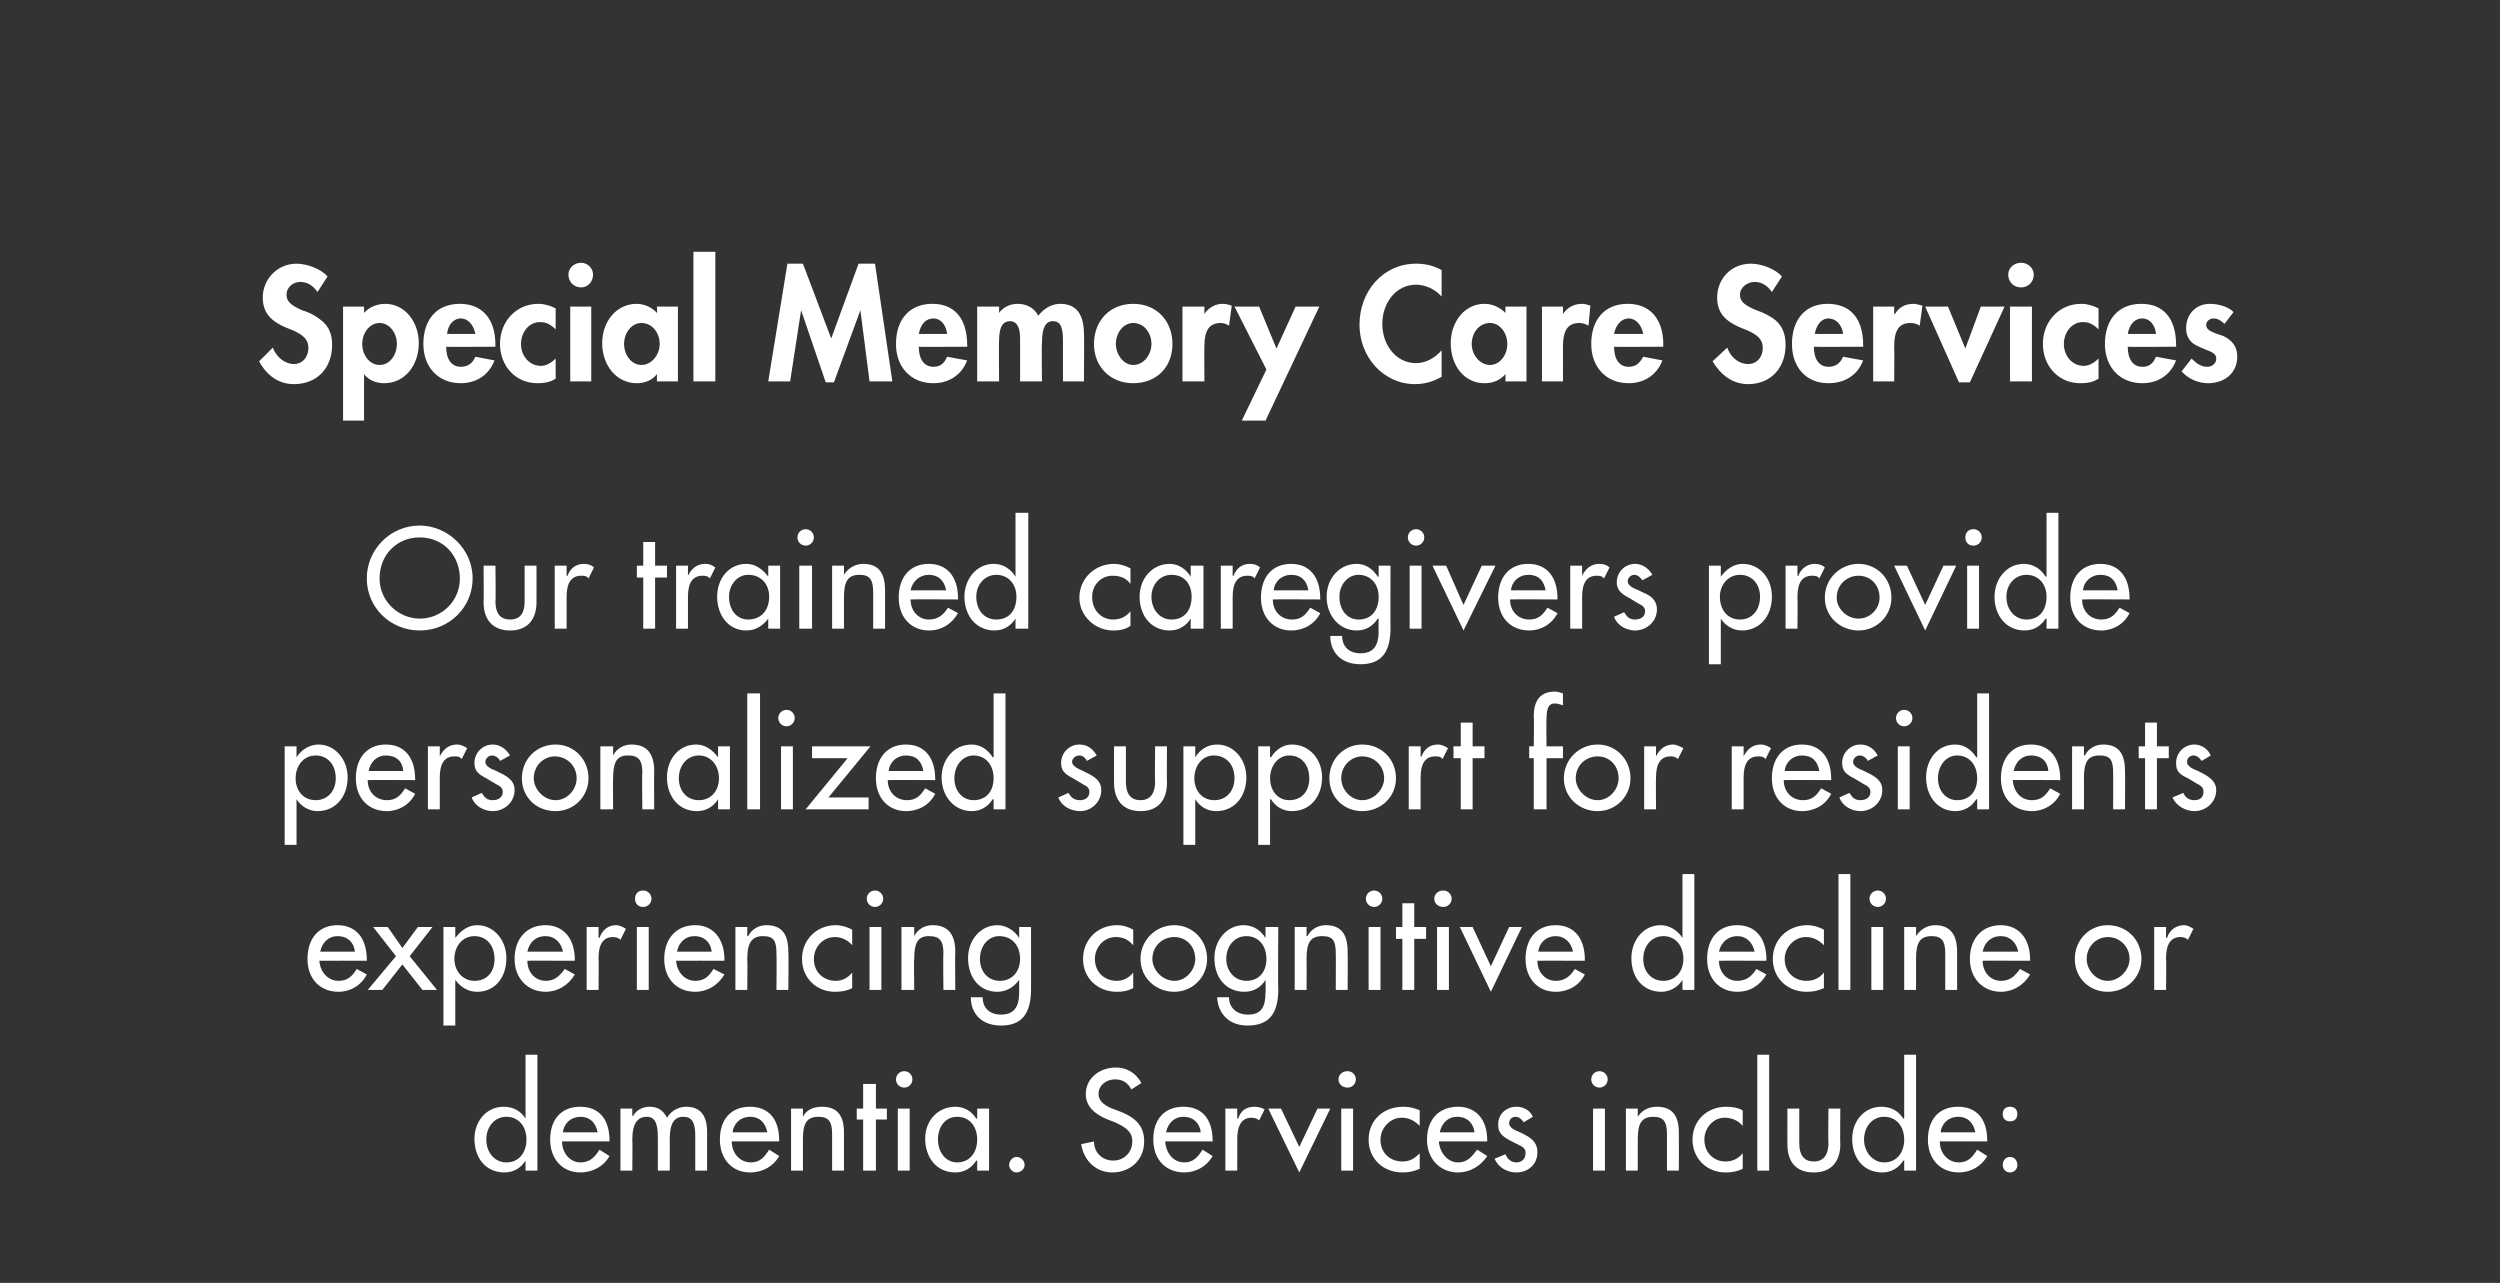
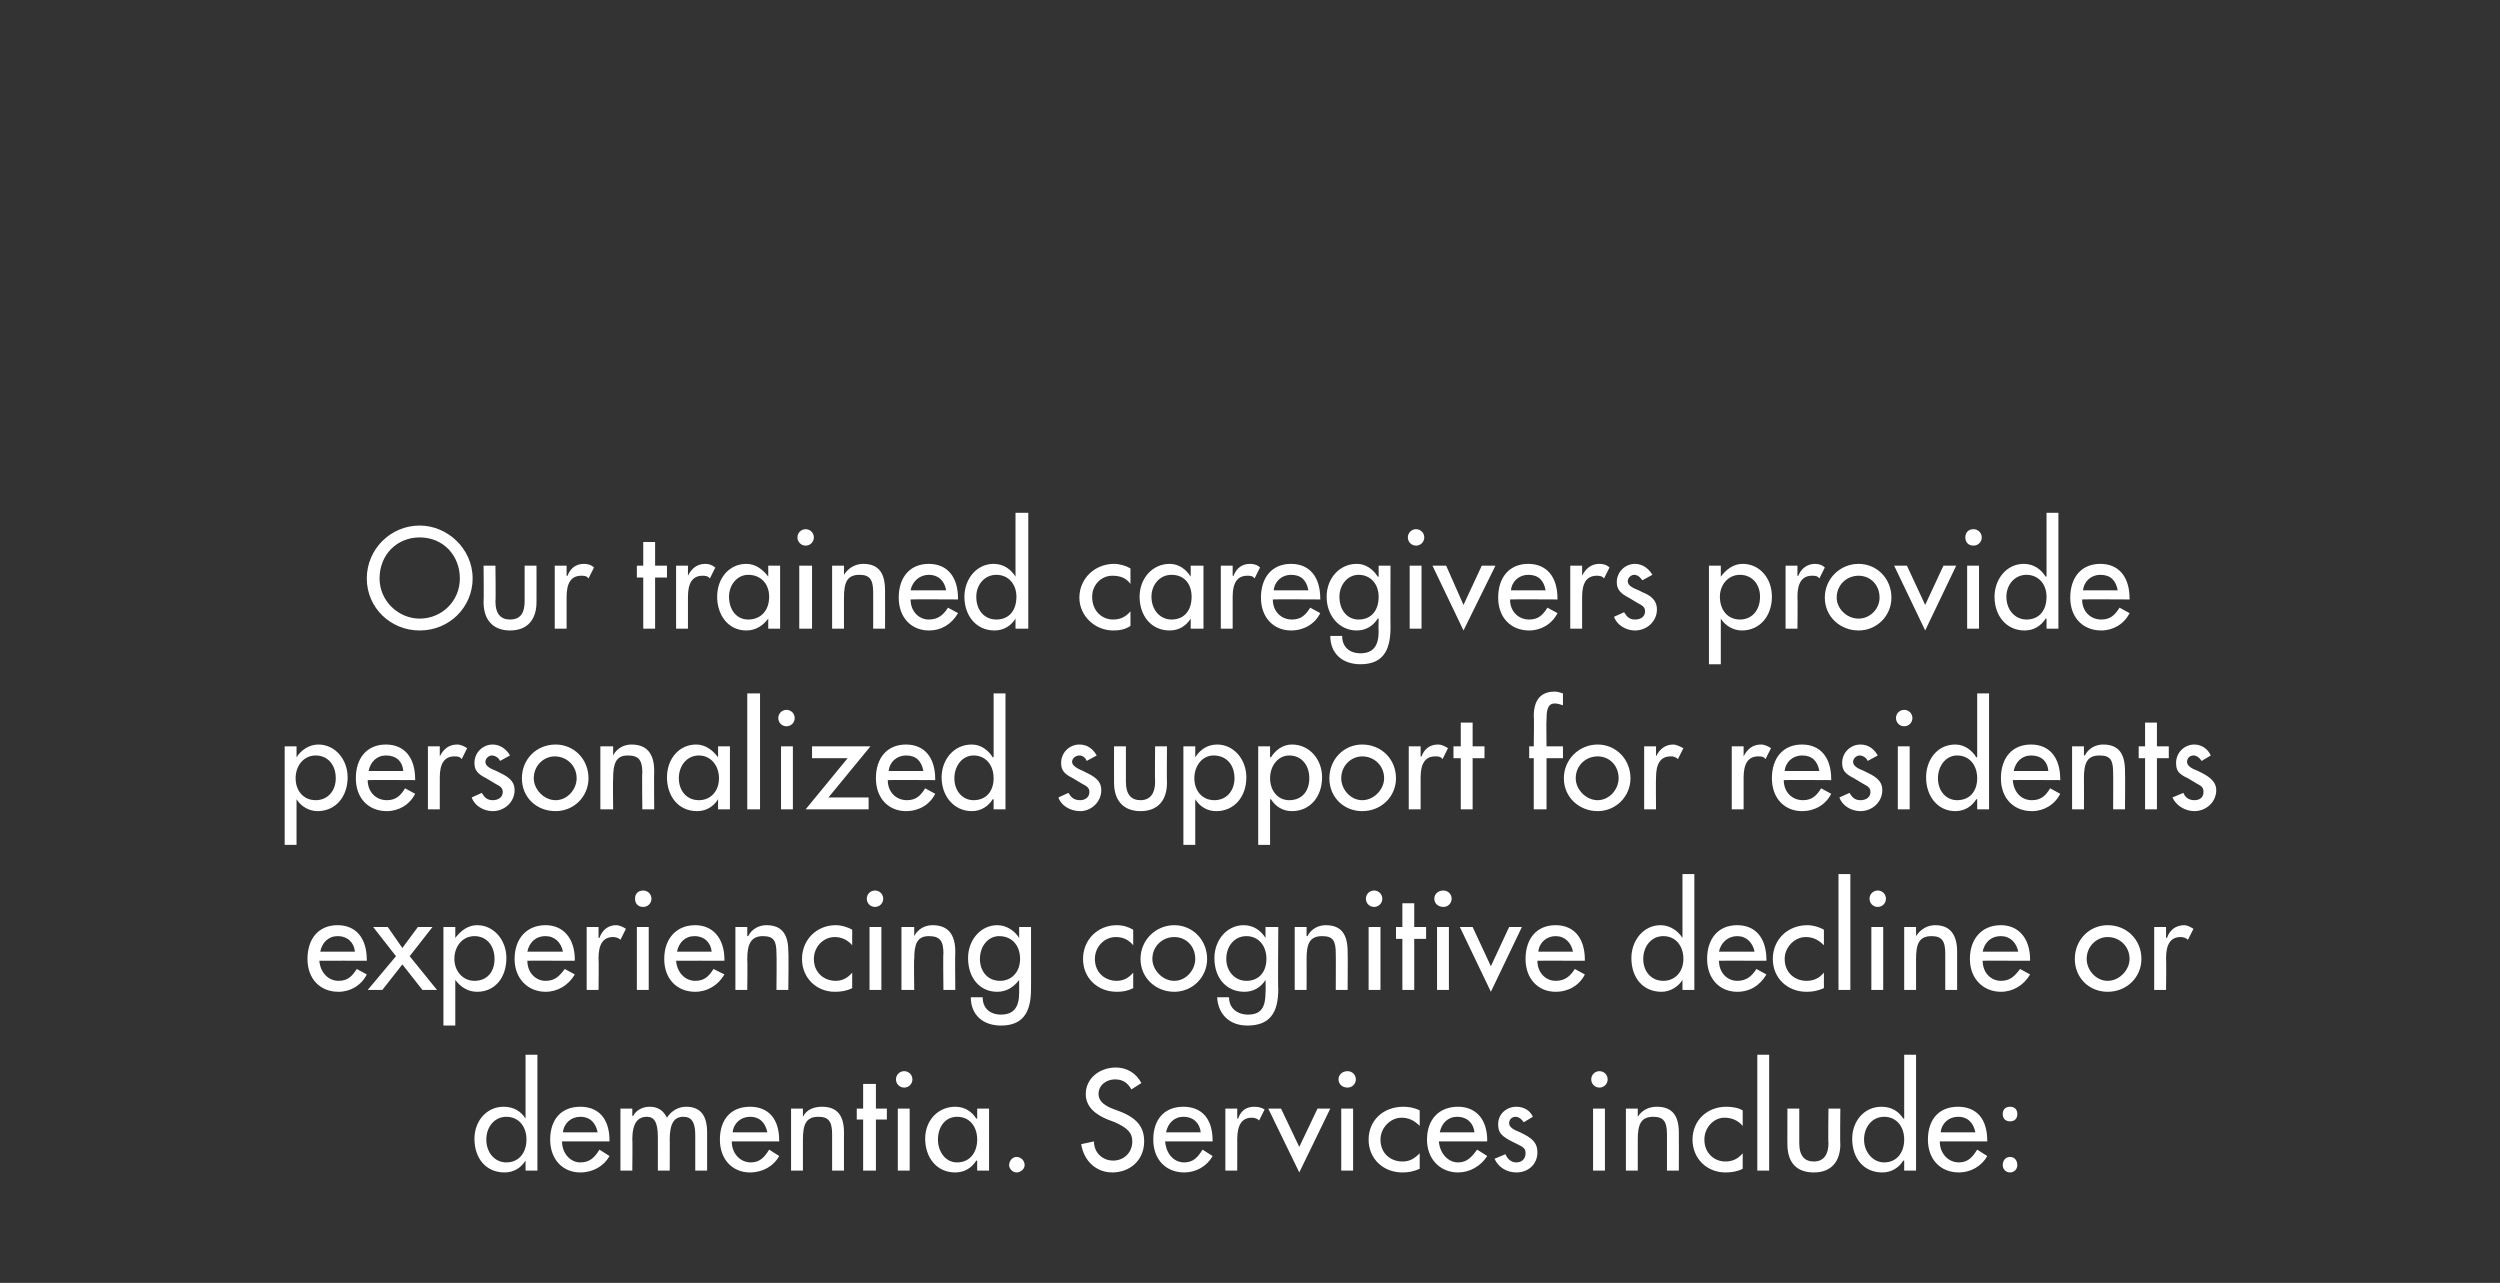
<svg xmlns="http://www.w3.org/2000/svg" version="1.1" width="274px" height="140.6px" viewBox="0 -28 274 140.6" style="top:-28px">
  <rect x="0" y="-28" width="274" height="140.6" fill="#333333" stroke="none" />
  <desc>Special Memory Care Services Our trained caregivers provide personalized support for residents experiencing cognitive...</desc>
  <defs />
  <g id="Polygon3821">
    <path d="M 58.9 87.6 L 58.9 100.3 L 57.6 100.3 L 57.6 99.2 C 57.6 99.2 57.61 99.22 57.6 99.2 C 57.1 100 56.3 100.5 55.3 100.5 C 53.3 100.5 52 99 52 96.8 C 52 94.9 53.3 93.3 55.2 93.3 C 56.3 93.3 57.1 93.8 57.6 94.6 C 57.61 94.59 57.6 94.6 57.6 94.6 L 57.6 87.6 L 58.9 87.6 Z M 55.5 99.4 C 56.9 99.4 57.7 98.3 57.7 96.9 C 57.7 95.4 56.8 94.4 55.5 94.4 C 54.2 94.4 53.3 95.5 53.3 96.9 C 53.3 98.3 54.2 99.4 55.5 99.4 Z M 66.8 97 C 66.8 96.97 66.8 97.1 66.8 97.1 C 66.8 97.1 61.59 97.09 61.6 97.1 C 61.6 98.4 62.5 99.4 63.6 99.4 C 64.7 99.4 65.2 98.8 65.7 98 C 65.7 98 66.8 98.7 66.8 98.7 C 66.2 99.8 65 100.5 63.6 100.5 C 61.7 100.5 60.3 99.1 60.3 96.9 C 60.3 94.7 61.5 93.3 63.6 93.3 C 65.6 93.3 66.8 94.6 66.8 97 Z M 65.5 96.1 C 65.3 95.1 64.7 94.4 63.6 94.4 C 62.6 94.4 61.8 95.1 61.7 96.1 C 61.7 96.1 65.5 96.1 65.5 96.1 Z M 73.1 94.5 C 73.6 93.7 74.4 93.3 75.2 93.3 C 76.8 93.3 77.5 94.3 77.5 96.1 C 77.51 96.12 77.5 100.3 77.5 100.3 L 76.2 100.3 C 76.2 100.3 76.2 96.36 76.2 96.4 C 76.2 95 75.8 94.4 74.9 94.4 C 73.9 94.4 73.4 95.1 73.4 96.9 C 73.42 96.85 73.4 100.3 73.4 100.3 L 72.1 100.3 C 72.1 100.3 72.11 96.59 72.1 96.6 C 72.1 95 71.7 94.4 70.9 94.4 C 69.9 94.4 69.3 95.1 69.3 96.9 C 69.34 96.85 69.3 100.3 69.3 100.3 L 68 100.3 L 68 93.5 L 69.3 93.5 L 69.3 94.3 C 69.3 94.3 69.37 94.31 69.4 94.3 C 69.7 93.7 70.4 93.3 71.2 93.3 C 72.1 93.3 72.7 93.7 73.1 94.5 Z M 85.4 97 C 85.41 96.97 85.4 97.1 85.4 97.1 C 85.4 97.1 80.2 97.09 80.2 97.1 C 80.2 98.4 81.1 99.4 82.3 99.4 C 83.3 99.4 83.8 98.8 84.3 98 C 84.3 98 85.4 98.7 85.4 98.7 C 84.8 99.8 83.6 100.5 82.2 100.5 C 80.3 100.5 78.9 99.1 78.9 96.9 C 78.9 94.7 80.1 93.3 82.2 93.3 C 84.2 93.3 85.4 94.6 85.4 97 Z M 84.1 96.1 C 83.9 95.1 83.3 94.4 82.2 94.4 C 81.2 94.4 80.4 95.1 80.3 96.1 C 80.3 96.1 84.1 96.1 84.1 96.1 Z M 92.5 96.1 C 92.5 96.14 92.5 100.3 92.5 100.3 L 91.2 100.3 C 91.2 100.3 91.19 96.3 91.2 96.3 C 91.2 94.9 90.8 94.4 89.7 94.4 C 88.3 94.4 88 95.3 88 96.9 C 87.99 96.93 88 100.3 88 100.3 L 86.7 100.3 L 86.7 93.5 L 88 93.5 L 88 94.4 C 88 94.4 88.02 94.37 88 94.4 C 88.4 93.6 89.2 93.3 90.1 93.3 C 91.7 93.3 92.5 94.2 92.5 96.1 Z M 96 90.8 L 96 93.5 L 97.2 93.5 L 97.2 94.7 L 96 94.7 L 96 100.3 L 94.6 100.3 L 94.6 94.7 L 93.9 94.7 L 93.9 93.5 L 94.6 93.5 L 94.6 90.8 L 96 90.8 Z M 100 90.3 C 100 90.8 99.6 91.2 99.1 91.2 C 98.6 91.2 98.2 90.8 98.2 90.3 C 98.2 89.8 98.6 89.4 99.1 89.4 C 99.6 89.4 100 89.8 100 90.3 Z M 99.7 93.5 L 99.7 100.3 L 98.4 100.3 L 98.4 93.5 L 99.7 93.5 Z M 107 94.6 C 107.04 94.59 107.1 94.6 107.1 94.6 L 107.1 93.5 L 108.4 93.5 L 108.4 100.3 L 107.1 100.3 L 107.1 99.2 C 107.1 99.2 107.04 99.22 107 99.2 C 106.5 100 105.7 100.5 104.7 100.5 C 102.6 100.5 101.4 98.8 101.4 96.8 C 101.4 94.8 102.8 93.3 104.7 93.3 C 105.7 93.3 106.5 93.8 107 94.6 Z M 104.9 99.4 C 106.3 99.4 107.1 98.3 107.1 96.9 C 107.1 95.5 106.3 94.4 104.9 94.4 C 103.6 94.4 102.8 95.5 102.8 96.9 C 102.8 98.2 103.6 99.4 104.9 99.4 Z M 112.3 99.7 C 112.3 100.1 111.9 100.5 111.4 100.5 C 111 100.5 110.6 100.1 110.6 99.7 C 110.6 99.2 111 98.8 111.4 98.8 C 111.9 98.8 112.3 99.2 112.3 99.7 Z M 125.1 90.7 C 125.1 90.7 124 91.4 124 91.4 C 123.6 90.7 123.1 90.3 122.2 90.3 C 121.3 90.3 120.4 90.9 120.4 91.9 C 120.4 92.6 120.9 93.1 121.9 93.5 C 121.9 93.5 122.7 93.8 122.7 93.8 C 124.8 94.6 125.4 95.7 125.4 97.1 C 125.4 99.2 123.8 100.5 121.9 100.5 C 120.2 100.5 118.8 99.3 118.5 97.4 C 118.5 97.4 119.9 97.1 119.9 97.1 C 119.9 98.4 120.9 99.2 122 99.2 C 123.2 99.2 124.1 98.3 124.1 97.1 C 124.1 96.1 123.5 95.6 122.2 95 C 122.2 95 121.4 94.7 121.4 94.7 C 120.2 94.2 119 93.4 119 91.9 C 119 90.2 120.5 89 122.3 89 C 123.5 89 124.5 89.6 125.1 90.7 Z M 132.9 97 C 132.94 96.97 132.9 97.1 132.9 97.1 C 132.9 97.1 127.73 97.09 127.7 97.1 C 127.8 98.4 128.6 99.4 129.8 99.4 C 130.8 99.4 131.3 98.8 131.8 98 C 131.8 98 132.9 98.7 132.9 98.7 C 132.3 99.8 131.1 100.5 129.8 100.5 C 127.8 100.5 126.4 99.1 126.4 96.9 C 126.4 94.7 127.6 93.3 129.7 93.3 C 131.7 93.3 132.9 94.6 132.9 97 Z M 131.6 96.1 C 131.5 95.1 130.8 94.4 129.7 94.4 C 128.7 94.4 128 95.1 127.8 96.1 C 127.8 96.1 131.6 96.1 131.6 96.1 Z M 138.6 93.6 C 138.6 93.6 138 94.8 138 94.8 C 137.8 94.6 137.5 94.5 137.2 94.5 C 136.1 94.5 135.6 95.3 135.6 96.9 C 135.61 96.85 135.6 100.3 135.6 100.3 L 134.3 100.3 L 134.3 93.5 L 135.6 93.5 L 135.6 94.6 C 135.6 94.6 135.65 94.56 135.7 94.6 C 136 93.7 136.6 93.3 137.5 93.3 C 137.9 93.3 138.3 93.4 138.6 93.6 Z M 140.4 93.5 L 142.4 97.7 L 144.4 93.5 L 145.8 93.5 L 142.4 100.5 L 139 93.5 L 140.4 93.5 Z M 148.6 90.3 C 148.6 90.8 148.2 91.2 147.7 91.2 C 147.1 91.2 146.7 90.8 146.7 90.3 C 146.7 89.8 147.1 89.4 147.7 89.4 C 148.2 89.4 148.6 89.8 148.6 90.3 Z M 148.3 93.5 L 148.3 100.3 L 147 100.3 L 147 93.5 L 148.3 93.5 Z M 155.6 93.7 C 155.6 93.7 155.6 95.4 155.6 95.4 C 155 94.8 154.4 94.5 153.6 94.5 C 152.4 94.5 151.3 95.6 151.3 96.9 C 151.3 98.4 152.4 99.3 153.7 99.3 C 154.5 99.3 155 99 155.6 98.4 C 155.6 98.4 155.6 100.1 155.6 100.1 C 154.9 100.4 154.4 100.5 153.7 100.5 C 151.6 100.5 150 99 150 96.9 C 150 94.8 151.6 93.3 153.8 93.3 C 154.4 93.3 155 93.4 155.6 93.7 Z M 163 97 C 162.96 96.97 163 97.1 163 97.1 C 163 97.1 157.75 97.09 157.7 97.1 C 157.8 98.4 158.7 99.4 159.8 99.4 C 160.8 99.4 161.3 98.8 161.9 98 C 161.9 98 163 98.7 163 98.7 C 162.3 99.8 161.1 100.5 159.8 100.5 C 157.9 100.5 156.4 99.1 156.4 96.9 C 156.4 94.7 157.7 93.3 159.8 93.3 C 161.7 93.3 163 94.6 163 97 Z M 161.6 96.1 C 161.5 95.1 160.8 94.4 159.7 94.4 C 158.7 94.4 158 95.1 157.8 96.1 C 157.8 96.1 161.6 96.1 161.6 96.1 Z M 168 94.4 C 168 94.4 167 95 167 95 C 166.8 94.7 166.5 94.4 166.1 94.4 C 165.7 94.4 165.4 94.7 165.4 95.1 C 165.4 95.5 165.8 95.8 166.6 96.1 C 166.6 96.1 167 96.3 167 96.3 C 168.2 96.9 168.5 97.5 168.5 98.3 C 168.5 99.6 167.5 100.5 166.2 100.5 C 165.1 100.5 164.2 99.9 163.8 99 C 163.8 99 165 98.5 165 98.5 C 165.2 99 165.6 99.4 166.2 99.4 C 166.8 99.4 167.2 99 167.2 98.4 C 167.2 98 167.1 97.8 166.5 97.5 C 166.5 97.5 165.5 97 165.5 97 C 164.4 96.4 164.2 96 164.2 95.2 C 164.2 94.1 165.1 93.3 166.2 93.3 C 167 93.3 167.7 93.7 168 94.4 Z M 176.2 90.3 C 176.2 90.8 175.8 91.2 175.3 91.2 C 174.8 91.2 174.4 90.8 174.4 90.3 C 174.4 89.8 174.8 89.4 175.3 89.4 C 175.8 89.4 176.2 89.8 176.2 90.3 Z M 175.9 93.5 L 175.9 100.3 L 174.6 100.3 L 174.6 93.5 L 175.9 93.5 Z M 184 96.1 C 184.02 96.14 184 100.3 184 100.3 L 182.7 100.3 C 182.7 100.3 182.71 96.3 182.7 96.3 C 182.7 94.9 182.3 94.4 181.2 94.4 C 179.8 94.4 179.5 95.3 179.5 96.9 C 179.51 96.93 179.5 100.3 179.5 100.3 L 178.2 100.3 L 178.2 93.5 L 179.5 93.5 L 179.5 94.4 C 179.5 94.4 179.54 94.37 179.5 94.4 C 180 93.6 180.8 93.3 181.6 93.3 C 183.2 93.3 184 94.2 184 96.1 Z M 191 93.7 C 191 93.7 191 95.4 191 95.4 C 190.5 94.8 189.8 94.5 189 94.5 C 187.8 94.5 186.8 95.6 186.8 96.9 C 186.8 98.4 187.9 99.3 189.1 99.3 C 189.9 99.3 190.5 99 191 98.4 C 191 98.4 191 100.1 191 100.1 C 190.4 100.4 189.8 100.5 189.1 100.5 C 187.1 100.5 185.5 99 185.5 96.9 C 185.5 94.8 187.1 93.3 189.2 93.3 C 189.8 93.3 190.5 93.4 191 93.7 Z M 193.9 87.6 L 193.9 100.3 L 192.6 100.3 L 192.6 87.6 L 193.9 87.6 Z M 197.2 93.5 C 197.2 93.5 197.2 97.29 197.2 97.3 C 197.2 98.7 197.8 99.3 198.8 99.3 C 199.9 99.3 200.4 98.5 200.4 97.3 C 200.35 97.29 200.4 93.5 200.4 93.5 L 201.7 93.5 C 201.7 93.5 201.66 97.44 201.7 97.4 C 201.7 99.2 200.8 100.5 198.8 100.5 C 196.8 100.5 195.9 99.3 195.9 97.4 C 195.89 97.42 195.9 93.5 195.9 93.5 L 197.2 93.5 Z M 210 87.6 L 210 100.3 L 208.7 100.3 L 208.7 99.2 C 208.7 99.2 208.63 99.22 208.6 99.2 C 208.1 100 207.3 100.5 206.3 100.5 C 204.3 100.5 203 99 203 96.8 C 203 94.9 204.3 93.3 206.2 93.3 C 207.3 93.3 208.1 93.8 208.6 94.6 C 208.63 94.59 208.7 94.6 208.7 94.6 L 208.7 87.6 L 210 87.6 Z M 206.5 99.4 C 207.9 99.4 208.7 98.3 208.7 96.9 C 208.7 95.4 207.8 94.4 206.5 94.4 C 205.2 94.4 204.3 95.5 204.3 96.9 C 204.3 98.3 205.3 99.4 206.5 99.4 Z M 217.8 97 C 217.82 96.97 217.8 97.1 217.8 97.1 C 217.8 97.1 212.61 97.09 212.6 97.1 C 212.6 98.4 213.5 99.4 214.7 99.4 C 215.7 99.4 216.2 98.8 216.7 98 C 216.7 98 217.8 98.7 217.8 98.7 C 217.2 99.8 216 100.5 214.7 100.5 C 212.7 100.5 211.3 99.1 211.3 96.9 C 211.3 94.7 212.5 93.3 214.6 93.3 C 216.6 93.3 217.8 94.6 217.8 97 Z M 216.5 96.1 C 216.3 95.1 215.7 94.4 214.6 94.4 C 213.6 94.4 212.8 95.1 212.7 96.1 C 212.7 96.1 216.5 96.1 216.5 96.1 Z M 221.1 94.1 C 221.1 94.6 220.8 94.9 220.3 94.9 C 219.8 94.9 219.5 94.6 219.5 94.1 C 219.5 93.6 219.8 93.3 220.3 93.3 C 220.8 93.3 221.1 93.6 221.1 94.1 Z M 221.1 99.7 C 221.1 100.1 220.8 100.5 220.3 100.5 C 219.8 100.5 219.5 100.1 219.5 99.7 C 219.5 99.2 219.8 98.8 220.3 98.8 C 220.8 98.8 221.1 99.2 221.1 99.7 Z " stroke="none" fill="#fff" />
  </g>
  <g id="Polygon3820">
    <path d="M 40.2 77.2 C 40.24 77.16 40.2 77.3 40.2 77.3 C 40.2 77.3 35.03 77.28 35 77.3 C 35.1 78.6 36 79.5 37.1 79.5 C 38.1 79.5 38.6 79 39.1 78.2 C 39.1 78.2 40.2 78.8 40.2 78.8 C 39.6 80 38.4 80.7 37.1 80.7 C 35.1 80.7 33.7 79.3 33.7 77.1 C 33.7 74.9 34.9 73.4 37 73.4 C 39 73.4 40.2 74.8 40.2 77.2 Z M 38.9 76.3 C 38.8 75.3 38.1 74.6 37 74.6 C 36 74.6 35.3 75.3 35.1 76.3 C 35.1 76.3 38.9 76.3 38.9 76.3 Z M 42.5 73.6 L 44.1 75.9 L 45.8 73.6 L 47.4 73.6 L 44.9 76.8 L 47.9 80.5 L 46.3 80.5 L 44.1 77.7 L 41.9 80.5 L 40.3 80.5 L 43.4 76.8 L 40.9 73.6 L 42.5 73.6 Z M 55.5 77 C 55.5 79.2 54.2 80.7 52.3 80.7 C 51.3 80.7 50.5 80.2 49.9 79.4 C 49.95 79.41 49.9 79.4 49.9 79.4 L 49.9 84.4 L 48.6 84.4 L 48.6 73.6 L 49.9 73.6 L 49.9 74.8 C 49.9 74.8 49.95 74.79 49.9 74.8 C 50.5 74 51.3 73.4 52.3 73.4 C 54.1 73.4 55.5 75 55.5 77 Z M 52 79.5 C 53.4 79.5 54.2 78.5 54.2 77.1 C 54.2 75.6 53.3 74.6 52 74.6 C 50.7 74.6 49.8 75.7 49.8 77.1 C 49.8 78.4 50.7 79.5 52 79.5 Z M 63 77.2 C 62.97 77.16 63 77.3 63 77.3 C 63 77.3 57.76 77.28 57.8 77.3 C 57.8 78.6 58.7 79.5 59.8 79.5 C 60.8 79.5 61.3 79 61.9 78.2 C 61.9 78.2 63 78.8 63 78.8 C 62.3 80 61.1 80.7 59.8 80.7 C 57.9 80.7 56.4 79.3 56.4 77.1 C 56.4 74.9 57.7 73.4 59.8 73.4 C 61.7 73.4 63 74.8 63 77.2 Z M 61.7 76.3 C 61.5 75.3 60.8 74.6 59.8 74.6 C 58.7 74.6 58 75.3 57.8 76.3 C 57.8 76.3 61.7 76.3 61.7 76.3 Z M 68.6 73.8 C 68.6 73.8 68 75 68 75 C 67.8 74.8 67.5 74.7 67.2 74.7 C 66.1 74.7 65.6 75.5 65.6 77 C 65.64 77.05 65.6 80.5 65.6 80.5 L 64.3 80.5 L 64.3 73.6 L 65.6 73.6 L 65.6 74.8 C 65.6 74.8 65.68 74.76 65.7 74.8 C 66 73.9 66.7 73.4 67.5 73.4 C 67.9 73.4 68.3 73.6 68.6 73.8 Z M 71.4 70.5 C 71.4 71 71 71.4 70.5 71.4 C 69.9 71.4 69.6 71 69.6 70.5 C 69.6 70 69.9 69.6 70.5 69.6 C 71 69.6 71.4 70 71.4 70.5 Z M 71.1 73.6 L 71.1 80.5 L 69.8 80.5 L 69.8 73.6 L 71.1 73.6 Z M 79.4 77.2 C 79.36 77.16 79.4 77.3 79.4 77.3 C 79.4 77.3 74.15 77.28 74.1 77.3 C 74.2 78.6 75.1 79.5 76.2 79.5 C 77.2 79.5 77.7 79 78.2 78.2 C 78.2 78.2 79.4 78.8 79.4 78.8 C 78.7 80 77.5 80.7 76.2 80.7 C 74.2 80.7 72.8 79.3 72.8 77.1 C 72.8 74.9 74.1 73.4 76.2 73.4 C 78.1 73.4 79.4 74.8 79.4 77.2 Z M 78 76.3 C 77.9 75.3 77.2 74.6 76.1 74.6 C 75.1 74.6 74.4 75.3 74.2 76.3 C 74.2 76.3 78 76.3 78 76.3 Z M 86.4 76.3 C 86.45 76.33 86.4 80.5 86.4 80.5 L 85.1 80.5 C 85.1 80.5 85.14 76.49 85.1 76.5 C 85.1 75.1 84.8 74.6 83.6 74.6 C 82.3 74.6 81.9 75.5 81.9 77.1 C 81.94 77.12 81.9 80.5 81.9 80.5 L 80.6 80.5 L 80.6 73.6 L 81.9 73.6 L 81.9 74.6 C 81.9 74.6 81.97 74.57 82 74.6 C 82.4 73.8 83.2 73.4 84 73.4 C 85.7 73.4 86.4 74.4 86.4 76.3 Z M 93.4 73.9 C 93.4 73.9 93.4 75.6 93.4 75.6 C 92.9 75 92.2 74.7 91.5 74.7 C 90.2 74.7 89.2 75.8 89.2 77.1 C 89.2 78.6 90.3 79.5 91.6 79.5 C 92.3 79.5 92.9 79.2 93.4 78.6 C 93.4 78.6 93.4 80.3 93.4 80.3 C 92.8 80.6 92.2 80.7 91.5 80.7 C 89.5 80.7 87.9 79.2 87.9 77.1 C 87.9 75 89.5 73.4 91.6 73.4 C 92.2 73.4 92.9 73.6 93.4 73.9 Z M 96.8 70.5 C 96.8 71 96.4 71.4 95.9 71.4 C 95.4 71.4 95 71 95 70.5 C 95 70 95.4 69.6 95.9 69.6 C 96.4 69.6 96.8 70 96.8 70.5 Z M 96.6 73.6 L 96.6 80.5 L 95.3 80.5 L 95.3 73.6 L 96.6 73.6 Z M 104.7 76.3 C 104.66 76.33 104.7 80.5 104.7 80.5 L 103.4 80.5 C 103.4 80.5 103.35 76.49 103.4 76.5 C 103.4 75.1 103 74.6 101.8 74.6 C 100.5 74.6 100.2 75.5 100.2 77.1 C 100.15 77.12 100.2 80.5 100.2 80.5 L 98.8 80.5 L 98.8 73.6 L 100.2 73.6 L 100.2 74.6 C 100.2 74.6 100.18 74.57 100.2 74.6 C 100.6 73.8 101.4 73.4 102.2 73.4 C 103.9 73.4 104.7 74.4 104.7 76.3 Z M 111.7 74.8 C 111.67 74.81 111.7 74.8 111.7 74.8 L 111.7 73.6 L 113 73.6 C 113 73.6 113.01 80.43 113 80.4 C 113 83.1 112 84.4 109.7 84.4 C 107.7 84.4 106.4 83.2 106.4 81.3 C 106.4 81.3 107.7 81.3 107.7 81.3 C 107.7 82.5 108.5 83.2 109.7 83.2 C 111.1 83.2 111.7 82.4 111.7 80.8 C 111.7 80.78 111.7 79.4 111.7 79.4 C 111.7 79.4 111.67 79.41 111.7 79.4 C 111.1 80.2 110.3 80.7 109.3 80.7 C 107.4 80.7 106.1 79.2 106.1 77 C 106.1 75 107.5 73.4 109.3 73.4 C 110.3 73.4 111.2 74 111.7 74.8 Z M 109.6 79.5 C 110.9 79.5 111.8 78.5 111.8 77.1 C 111.8 75.6 110.9 74.6 109.5 74.6 C 108.3 74.6 107.4 75.7 107.4 77.1 C 107.4 78.4 108.2 79.5 109.6 79.5 Z M 124.2 73.9 C 124.2 73.9 124.2 75.6 124.2 75.6 C 123.7 75 123.1 74.7 122.3 74.7 C 121 74.7 120 75.8 120 77.1 C 120 78.6 121.1 79.5 122.4 79.5 C 123.1 79.5 123.7 79.2 124.2 78.6 C 124.2 78.6 124.2 80.3 124.2 80.3 C 123.6 80.6 123.1 80.7 122.4 80.7 C 120.3 80.7 118.7 79.2 118.7 77.1 C 118.7 75 120.3 73.4 122.4 73.4 C 123.1 73.4 123.7 73.6 124.2 73.9 Z M 132.3 77.1 C 132.3 79.1 130.7 80.7 128.7 80.7 C 126.7 80.7 125 79.2 125 77.1 C 125 75 126.7 73.4 128.7 73.4 C 130.7 73.4 132.3 75 132.3 77.1 Z M 128.7 79.5 C 130 79.5 131 78.3 131 77.1 C 131 75.7 130 74.7 128.7 74.7 C 127.4 74.7 126.3 75.7 126.3 77.1 C 126.3 78.3 127.4 79.5 128.7 79.5 Z M 138.7 74.8 C 138.71 74.81 138.7 74.8 138.7 74.8 L 138.7 73.6 L 140.1 73.6 C 140.1 73.6 140.05 80.43 140.1 80.4 C 140.1 83.1 139.1 84.4 136.7 84.4 C 134.8 84.4 133.5 83.2 133.4 81.3 C 133.4 81.3 134.7 81.3 134.7 81.3 C 134.7 82.5 135.6 83.2 136.8 83.2 C 138.2 83.2 138.7 82.4 138.7 80.8 C 138.74 80.78 138.7 79.4 138.7 79.4 C 138.7 79.4 138.71 79.41 138.7 79.4 C 138.2 80.2 137.4 80.7 136.4 80.7 C 134.4 80.7 133.1 79.2 133.1 77 C 133.1 75 134.5 73.4 136.3 73.4 C 137.4 73.4 138.2 74 138.7 74.8 Z M 136.6 79.5 C 138 79.5 138.8 78.5 138.8 77.1 C 138.8 75.6 137.9 74.6 136.6 74.6 C 135.3 74.6 134.4 75.7 134.4 77.1 C 134.4 78.4 135.3 79.5 136.6 79.5 Z M 147.7 76.3 C 147.73 76.33 147.7 80.5 147.7 80.5 L 146.4 80.5 C 146.4 80.5 146.42 76.49 146.4 76.5 C 146.4 75.1 146.1 74.6 144.9 74.6 C 143.5 74.6 143.2 75.5 143.2 77.1 C 143.22 77.12 143.2 80.5 143.2 80.5 L 141.9 80.5 L 141.9 73.6 L 143.2 73.6 L 143.2 74.6 C 143.2 74.6 143.25 74.57 143.3 74.6 C 143.7 73.8 144.5 73.4 145.3 73.4 C 147 73.4 147.7 74.4 147.7 76.3 Z M 151.5 70.5 C 151.5 71 151.1 71.4 150.6 71.4 C 150.1 71.4 149.7 71 149.7 70.5 C 149.7 70 150.1 69.6 150.6 69.6 C 151.1 69.6 151.5 70 151.5 70.5 Z M 151.3 73.6 L 151.3 80.5 L 150 80.5 L 150 73.6 L 151.3 73.6 Z M 155 71 L 155 73.6 L 156.3 73.6 L 156.3 74.9 L 155 74.9 L 155 80.5 L 153.7 80.5 L 153.7 74.9 L 153 74.9 L 153 73.6 L 153.7 73.6 L 153.7 71 L 155 71 Z M 159.1 70.5 C 159.1 71 158.7 71.4 158.2 71.4 C 157.6 71.4 157.2 71 157.2 70.5 C 157.2 70 157.6 69.6 158.2 69.6 C 158.7 69.6 159.1 70 159.1 70.5 Z M 158.8 73.6 L 158.8 80.5 L 157.5 80.5 L 157.5 73.6 L 158.8 73.6 Z M 161.4 73.6 L 163.4 77.9 L 165.4 73.6 L 166.8 73.6 L 163.4 80.7 L 160 73.6 L 161.4 73.6 Z M 173.7 77.2 C 173.69 77.16 173.7 77.3 173.7 77.3 C 173.7 77.3 168.48 77.28 168.5 77.3 C 168.5 78.6 169.4 79.5 170.5 79.5 C 171.5 79.5 172.1 79 172.6 78.2 C 172.6 78.2 173.7 78.8 173.7 78.8 C 173.1 80 171.9 80.7 170.5 80.7 C 168.6 80.7 167.2 79.3 167.2 77.1 C 167.2 74.9 168.4 73.4 170.5 73.4 C 172.5 73.4 173.7 74.8 173.7 77.2 Z M 172.4 76.3 C 172.2 75.3 171.5 74.6 170.5 74.6 C 169.5 74.6 168.7 75.3 168.6 76.3 C 168.6 76.3 172.4 76.3 172.4 76.3 Z M 185.7 67.8 L 185.7 80.5 L 184.4 80.5 L 184.4 79.4 C 184.4 79.4 184.39 79.41 184.4 79.4 C 183.9 80.2 183 80.7 182.1 80.7 C 180.1 80.7 178.8 79.2 178.8 77 C 178.8 75.1 180.1 73.4 182 73.4 C 183 73.4 183.9 74 184.4 74.8 C 184.39 74.79 184.4 74.8 184.4 74.8 L 184.4 67.8 L 185.7 67.8 Z M 182.3 79.5 C 183.6 79.5 184.5 78.5 184.5 77.1 C 184.5 75.6 183.6 74.6 182.3 74.6 C 181 74.6 180.1 75.7 180.1 77.1 C 180.1 78.5 181 79.5 182.3 79.5 Z M 193.6 77.2 C 193.59 77.16 193.6 77.3 193.6 77.3 C 193.6 77.3 188.38 77.28 188.4 77.3 C 188.4 78.6 189.3 79.5 190.4 79.5 C 191.4 79.5 192 79 192.5 78.2 C 192.5 78.2 193.6 78.8 193.6 78.8 C 192.9 80 191.8 80.7 190.4 80.7 C 188.5 80.7 187.1 79.3 187.1 77.1 C 187.1 74.9 188.3 73.4 190.4 73.4 C 192.4 73.4 193.6 74.8 193.6 77.2 Z M 192.3 76.3 C 192.1 75.3 191.4 74.6 190.4 74.6 C 189.4 74.6 188.6 75.3 188.4 76.3 C 188.4 76.3 192.3 76.3 192.3 76.3 Z M 199.9 73.9 C 199.9 73.9 199.9 75.6 199.9 75.6 C 199.3 75 198.7 74.7 197.9 74.7 C 196.7 74.7 195.6 75.8 195.6 77.1 C 195.6 78.6 196.7 79.5 198 79.5 C 198.8 79.5 199.4 79.2 199.9 78.6 C 199.9 78.6 199.9 80.3 199.9 80.3 C 199.2 80.6 198.7 80.7 198 80.7 C 195.9 80.7 194.3 79.2 194.3 77.1 C 194.3 75 195.9 73.4 198.1 73.4 C 198.7 73.4 199.4 73.6 199.9 73.9 Z M 202.8 67.8 L 202.8 80.5 L 201.5 80.5 L 201.5 67.8 L 202.8 67.8 Z M 206.7 70.5 C 206.7 71 206.3 71.4 205.8 71.4 C 205.3 71.4 204.9 71 204.9 70.5 C 204.9 70 205.3 69.6 205.8 69.6 C 206.3 69.6 206.7 70 206.7 70.5 Z M 206.4 73.6 L 206.4 80.5 L 205.1 80.5 L 205.1 73.6 L 206.4 73.6 Z M 214.5 76.3 C 214.51 76.33 214.5 80.5 214.5 80.5 L 213.2 80.5 C 213.2 80.5 213.2 76.49 213.2 76.5 C 213.2 75.1 212.8 74.6 211.7 74.6 C 210.3 74.6 210 75.5 210 77.1 C 210 77.12 210 80.5 210 80.5 L 208.7 80.5 L 208.7 73.6 L 210 73.6 L 210 74.6 C 210 74.6 210.03 74.57 210 74.6 C 210.5 73.8 211.3 73.4 212.1 73.4 C 213.7 73.4 214.5 74.4 214.5 76.3 Z M 222.5 77.2 C 222.47 77.16 222.5 77.3 222.5 77.3 C 222.5 77.3 217.26 77.28 217.3 77.3 C 217.3 78.6 218.2 79.5 219.3 79.5 C 220.3 79.5 220.8 79 221.4 78.2 C 221.4 78.2 222.5 78.8 222.5 78.8 C 221.8 80 220.6 80.7 219.3 80.7 C 217.4 80.7 215.9 79.3 215.9 77.1 C 215.9 74.9 217.2 73.4 219.3 73.4 C 221.2 73.4 222.5 74.8 222.5 77.2 Z M 221.2 76.3 C 221 75.3 220.3 74.6 219.3 74.6 C 218.2 74.6 217.5 75.3 217.3 76.3 C 217.3 76.3 221.2 76.3 221.2 76.3 Z M 234.7 77.1 C 234.7 79.1 233.1 80.7 231 80.7 C 229 80.7 227.4 79.2 227.4 77.1 C 227.4 75 229 73.4 231 73.4 C 233.1 73.4 234.7 75 234.7 77.1 Z M 231 79.5 C 232.3 79.5 233.4 78.3 233.4 77.1 C 233.4 75.7 232.3 74.7 231 74.7 C 229.8 74.7 228.7 75.7 228.7 77.1 C 228.7 78.3 229.7 79.5 231 79.5 Z M 240.4 73.8 C 240.4 73.8 239.8 75 239.8 75 C 239.6 74.8 239.3 74.7 239 74.7 C 237.9 74.7 237.4 75.5 237.4 77 C 237.44 77.05 237.4 80.5 237.4 80.5 L 236.1 80.5 L 236.1 73.6 L 237.4 73.6 L 237.4 74.8 C 237.4 74.8 237.48 74.76 237.5 74.8 C 237.8 73.9 238.5 73.4 239.4 73.4 C 239.7 73.4 240.1 73.6 240.4 73.8 Z " stroke="none" fill="#fff" />
  </g>
  <g id="Polygon3819">
    <path d="M 38.1 57.2 C 38.1 59.3 36.8 60.9 34.8 60.9 C 33.9 60.9 33 60.4 32.5 59.6 C 32.51 59.61 32.5 59.6 32.5 59.6 L 32.5 64.6 L 31.2 64.6 L 31.2 53.8 L 32.5 53.8 L 32.5 55 C 32.5 55 32.51 54.98 32.5 55 C 33 54.2 33.9 53.6 34.9 53.6 C 36.7 53.6 38.1 55.2 38.1 57.2 Z M 34.6 59.7 C 35.9 59.7 36.8 58.7 36.8 57.3 C 36.8 55.8 35.9 54.8 34.6 54.8 C 33.3 54.8 32.4 55.9 32.4 57.3 C 32.4 58.6 33.2 59.7 34.6 59.7 Z M 45.5 57.4 C 45.53 57.36 45.5 57.5 45.5 57.5 C 45.5 57.5 40.32 57.47 40.3 57.5 C 40.3 58.8 41.2 59.7 42.4 59.7 C 43.4 59.7 43.9 59.2 44.4 58.4 C 44.4 58.4 45.5 59 45.5 59 C 44.9 60.2 43.7 60.9 42.4 60.9 C 40.4 60.9 39 59.5 39 57.3 C 39 55.1 40.2 53.6 42.3 53.6 C 44.3 53.6 45.5 55 45.5 57.4 Z M 44.2 56.5 C 44.1 55.4 43.4 54.8 42.3 54.8 C 41.3 54.8 40.6 55.5 40.4 56.5 C 40.4 56.5 44.2 56.5 44.2 56.5 Z M 51.2 54 C 51.2 54 50.6 55.2 50.6 55.2 C 50.4 54.9 50.1 54.9 49.8 54.9 C 48.7 54.9 48.2 55.7 48.2 57.2 C 48.2 57.24 48.2 60.7 48.2 60.7 L 46.9 60.7 L 46.9 53.8 L 48.2 53.8 L 48.2 54.9 C 48.2 54.9 48.24 54.95 48.2 54.9 C 48.6 54.1 49.2 53.6 50.1 53.6 C 50.5 53.6 50.9 53.8 51.2 54 Z M 55.9 54.8 C 55.9 54.8 54.8 55.4 54.8 55.4 C 54.7 55.1 54.3 54.8 53.9 54.8 C 53.6 54.8 53.2 55.1 53.2 55.5 C 53.2 55.9 53.6 56.2 54.4 56.5 C 54.4 56.5 54.8 56.7 54.8 56.7 C 56.1 57.3 56.4 57.9 56.4 58.6 C 56.4 59.9 55.3 60.9 54 60.9 C 53 60.9 52 60.3 51.7 59.4 C 51.7 59.4 52.8 58.9 52.8 58.9 C 53.1 59.4 53.4 59.7 54 59.7 C 54.6 59.7 55.1 59.4 55.1 58.8 C 55.1 58.4 54.9 58.2 54.3 57.9 C 54.3 57.9 53.3 57.3 53.3 57.3 C 52.3 56.8 52 56.4 52 55.6 C 52 54.5 52.9 53.6 54 53.6 C 54.8 53.6 55.5 54.1 55.9 54.8 Z M 64.5 57.3 C 64.5 59.3 62.9 60.9 60.9 60.9 C 58.8 60.9 57.2 59.4 57.2 57.3 C 57.2 55.2 58.8 53.6 60.9 53.6 C 62.9 53.6 64.5 55.2 64.5 57.3 Z M 60.9 59.7 C 62.2 59.7 63.2 58.5 63.2 57.3 C 63.2 55.9 62.1 54.9 60.8 54.9 C 59.6 54.9 58.5 55.9 58.5 57.3 C 58.5 58.5 59.6 59.7 60.9 59.7 Z M 71.7 56.5 C 71.67 56.53 71.7 60.7 71.7 60.7 L 70.4 60.7 C 70.4 60.7 70.35 56.69 70.4 56.7 C 70.4 55.3 70 54.8 68.8 54.8 C 67.5 54.8 67.2 55.7 67.2 57.3 C 67.16 57.31 67.2 60.7 67.2 60.7 L 65.8 60.7 L 65.8 53.8 L 67.2 53.8 L 67.2 54.8 C 67.2 54.8 67.18 54.76 67.2 54.8 C 67.6 54 68.4 53.6 69.2 53.6 C 70.9 53.6 71.7 54.6 71.7 56.5 Z M 78.7 55 C 78.69 54.98 78.7 55 78.7 55 L 78.7 53.8 L 80 53.8 L 80 60.7 L 78.7 60.7 L 78.7 59.6 C 78.7 59.6 78.69 59.61 78.7 59.6 C 78.2 60.4 77.4 60.9 76.4 60.9 C 74.3 60.9 73.1 59.2 73.1 57.2 C 73.1 55.2 74.4 53.6 76.3 53.6 C 77.3 53.6 78.1 54.2 78.7 55 Z M 76.6 59.7 C 77.9 59.7 78.8 58.7 78.8 57.3 C 78.8 55.9 77.9 54.8 76.6 54.8 C 75.3 54.8 74.4 55.9 74.4 57.3 C 74.4 58.6 75.2 59.7 76.6 59.7 Z M 83.3 48 L 83.3 60.7 L 81.9 60.7 L 81.9 48 L 83.3 48 Z M 87.1 50.7 C 87.1 51.2 86.7 51.6 86.2 51.6 C 85.7 51.6 85.3 51.2 85.3 50.7 C 85.3 50.2 85.7 49.8 86.2 49.8 C 86.7 49.8 87.1 50.2 87.1 50.7 Z M 86.9 53.8 L 86.9 60.7 L 85.6 60.7 L 85.6 53.8 L 86.9 53.8 Z M 95.4 53.8 L 90.8 59.4 L 95.2 59.4 L 95.2 60.7 L 88.3 60.7 L 92.9 55.1 L 89 55.1 L 89 53.8 L 95.4 53.8 Z M 102.5 57.4 C 102.5 57.36 102.5 57.5 102.5 57.5 C 102.5 57.5 97.29 57.47 97.3 57.5 C 97.3 58.8 98.2 59.7 99.4 59.7 C 100.4 59.7 100.9 59.2 101.4 58.4 C 101.4 58.4 102.5 59 102.5 59 C 101.9 60.2 100.7 60.9 99.3 60.9 C 97.4 60.9 96 59.5 96 57.3 C 96 55.1 97.2 53.6 99.3 53.6 C 101.3 53.6 102.5 55 102.5 57.4 Z M 101.2 56.5 C 101 55.4 100.4 54.8 99.3 54.8 C 98.3 54.8 97.5 55.5 97.4 56.5 C 97.4 56.5 101.2 56.5 101.2 56.5 Z M 110.2 48 L 110.2 60.7 L 108.9 60.7 L 108.9 59.6 C 108.9 59.6 108.84 59.61 108.8 59.6 C 108.3 60.4 107.5 60.9 106.5 60.9 C 104.6 60.9 103.2 59.3 103.2 57.2 C 103.2 55.3 104.5 53.6 106.5 53.6 C 107.5 53.6 108.3 54.2 108.8 55 C 108.84 54.98 108.9 55 108.9 55 L 108.9 48 L 110.2 48 Z M 106.7 59.7 C 108.1 59.7 108.9 58.7 108.9 57.3 C 108.9 55.8 108 54.8 106.7 54.8 C 105.5 54.8 104.6 55.9 104.6 57.3 C 104.6 58.7 105.5 59.7 106.7 59.7 Z M 120.2 54.8 C 120.2 54.8 119.1 55.4 119.1 55.4 C 119 55.1 118.7 54.8 118.3 54.8 C 117.9 54.8 117.5 55.1 117.5 55.5 C 117.5 55.9 118 56.2 118.7 56.5 C 118.7 56.5 119.1 56.7 119.1 56.7 C 120.4 57.3 120.7 57.9 120.7 58.6 C 120.7 59.9 119.6 60.9 118.4 60.9 C 117.3 60.9 116.3 60.3 116 59.4 C 116 59.4 117.1 58.9 117.1 58.9 C 117.4 59.4 117.7 59.7 118.4 59.7 C 118.9 59.7 119.4 59.4 119.4 58.8 C 119.4 58.4 119.2 58.2 118.6 57.9 C 118.6 57.9 117.6 57.3 117.6 57.3 C 116.6 56.8 116.3 56.4 116.3 55.6 C 116.3 54.5 117.2 53.6 118.3 53.6 C 119.2 53.6 119.8 54.1 120.2 54.8 Z M 123.4 53.8 C 123.4 53.8 123.4 57.68 123.4 57.7 C 123.4 59.1 124 59.7 125 59.7 C 126.1 59.7 126.6 58.9 126.6 57.7 C 126.56 57.68 126.6 53.8 126.6 53.8 L 127.9 53.8 C 127.9 53.8 127.87 57.83 127.9 57.8 C 127.9 59.6 127 60.9 125 60.9 C 123.1 60.9 122.1 59.7 122.1 57.8 C 122.09 57.81 122.1 53.8 122.1 53.8 L 123.4 53.8 Z M 136.6 57.2 C 136.6 59.3 135.3 60.9 133.3 60.9 C 132.3 60.9 131.5 60.4 131 59.6 C 131.01 59.61 131 59.6 131 59.6 L 131 64.6 L 129.7 64.6 L 129.7 53.8 L 131 53.8 L 131 55 C 131 55 131.01 54.98 131 55 C 131.5 54.2 132.3 53.6 133.4 53.6 C 135.2 53.6 136.6 55.2 136.6 57.2 Z M 133.1 59.7 C 134.4 59.7 135.3 58.7 135.3 57.3 C 135.3 55.8 134.4 54.8 133 54.8 C 131.8 54.8 130.9 55.9 130.9 57.3 C 130.9 58.6 131.7 59.7 133.1 59.7 Z M 144.9 57.2 C 144.9 59.3 143.6 60.9 141.6 60.9 C 140.6 60.9 139.8 60.4 139.3 59.6 C 139.27 59.61 139.2 59.6 139.2 59.6 L 139.2 64.6 L 137.9 64.6 L 137.9 53.8 L 139.2 53.8 L 139.2 55 C 139.2 55 139.27 54.98 139.3 55 C 139.8 54.2 140.6 53.6 141.6 53.6 C 143.5 53.6 144.9 55.2 144.9 57.2 Z M 141.3 59.7 C 142.7 59.7 143.5 58.7 143.5 57.3 C 143.5 55.8 142.6 54.8 141.3 54.8 C 140.1 54.8 139.2 55.9 139.2 57.3 C 139.2 58.6 140 59.7 141.3 59.7 Z M 153 57.3 C 153 59.3 151.4 60.9 149.3 60.9 C 147.3 60.9 145.7 59.4 145.7 57.3 C 145.7 55.2 147.3 53.6 149.3 53.6 C 151.4 53.6 153 55.2 153 57.3 Z M 149.3 59.7 C 150.6 59.7 151.7 58.5 151.7 57.3 C 151.7 55.9 150.6 54.9 149.3 54.9 C 148.1 54.9 147 55.9 147 57.3 C 147 58.5 148 59.7 149.3 59.7 Z M 158.7 54 C 158.7 54 158.1 55.2 158.1 55.2 C 157.9 54.9 157.6 54.9 157.3 54.9 C 156.2 54.9 155.7 55.7 155.7 57.2 C 155.71 57.24 155.7 60.7 155.7 60.7 L 154.4 60.7 L 154.4 53.8 L 155.7 53.8 L 155.7 54.9 C 155.7 54.9 155.76 54.95 155.8 54.9 C 156.1 54.1 156.7 53.6 157.6 53.6 C 158 53.6 158.4 53.8 158.7 54 Z M 161.4 51.2 L 161.4 53.8 L 162.7 53.8 L 162.7 55.1 L 161.4 55.1 L 161.4 60.7 L 160.1 60.7 L 160.1 55.1 L 159.3 55.1 L 159.3 53.8 L 160.1 53.8 L 160.1 51.2 L 161.4 51.2 Z M 171.3 48 C 171.3 48 171.3 49.3 171.3 49.3 C 171 49.2 170.7 49.1 170.4 49.1 C 169.8 49.1 169.5 49.5 169.5 50.8 C 169.46 50.81 169.5 53.8 169.5 53.8 L 171.3 53.8 L 171.3 55.1 L 169.5 55.1 L 169.5 60.7 L 168.1 60.7 L 168.1 55.1 L 167.6 55.1 L 167.6 53.8 L 168.1 53.8 C 168.1 53.8 168.15 50.45 168.1 50.5 C 168.1 48.8 168.8 47.8 170.4 47.8 C 170.7 47.8 171 47.9 171.3 48 Z M 178.7 57.3 C 178.7 59.3 177.1 60.9 175.1 60.9 C 173.1 60.9 171.4 59.4 171.4 57.3 C 171.4 55.2 173.1 53.6 175.1 53.6 C 177.1 53.6 178.7 55.2 178.7 57.3 Z M 175.1 59.7 C 176.4 59.7 177.4 58.5 177.4 57.3 C 177.4 55.9 176.4 54.9 175.1 54.9 C 173.8 54.9 172.7 55.9 172.7 57.3 C 172.7 58.5 173.8 59.7 175.1 59.7 Z M 184.5 54 C 184.5 54 183.9 55.2 183.9 55.2 C 183.6 54.9 183.3 54.9 183.1 54.9 C 182 54.9 181.5 55.7 181.5 57.2 C 181.47 57.24 181.5 60.7 181.5 60.7 L 180.2 60.7 L 180.2 53.8 L 181.5 53.8 L 181.5 54.9 C 181.5 54.9 181.52 54.95 181.5 54.9 C 181.9 54.1 182.5 53.6 183.4 53.6 C 183.7 53.6 184.1 53.8 184.5 54 Z M 194.1 54 C 194.1 54 193.5 55.2 193.5 55.2 C 193.3 54.9 193 54.9 192.7 54.9 C 191.6 54.9 191.1 55.7 191.1 57.2 C 191.1 57.24 191.1 60.7 191.1 60.7 L 189.8 60.7 L 189.8 53.8 L 191.1 53.8 L 191.1 54.9 C 191.1 54.9 191.15 54.95 191.1 54.9 C 191.5 54.1 192.1 53.6 193 53.6 C 193.4 53.6 193.8 53.8 194.1 54 Z M 200.7 57.4 C 200.71 57.36 200.7 57.5 200.7 57.5 C 200.7 57.5 195.5 57.47 195.5 57.5 C 195.5 58.8 196.4 59.7 197.6 59.7 C 198.6 59.7 199.1 59.2 199.6 58.4 C 199.6 58.4 200.7 59 200.7 59 C 200.1 60.2 198.9 60.9 197.5 60.9 C 195.6 60.9 194.2 59.5 194.2 57.3 C 194.2 55.1 195.4 53.6 197.5 53.6 C 199.5 53.6 200.7 55 200.7 57.4 Z M 199.4 56.5 C 199.2 55.4 198.6 54.8 197.5 54.8 C 196.5 54.8 195.7 55.5 195.6 56.5 C 195.6 56.5 199.4 56.5 199.4 56.5 Z M 205.8 54.8 C 205.8 54.8 204.7 55.4 204.7 55.4 C 204.6 55.1 204.2 54.8 203.8 54.8 C 203.5 54.8 203.1 55.1 203.1 55.5 C 203.1 55.9 203.5 56.2 204.3 56.5 C 204.3 56.5 204.7 56.7 204.7 56.7 C 206 57.3 206.3 57.9 206.3 58.6 C 206.3 59.9 205.2 60.9 203.9 60.9 C 202.9 60.9 201.9 60.3 201.6 59.4 C 201.6 59.4 202.7 58.9 202.7 58.9 C 203 59.4 203.3 59.7 203.9 59.7 C 204.5 59.7 205 59.4 205 58.8 C 205 58.4 204.8 58.2 204.2 57.9 C 204.2 57.9 203.2 57.3 203.2 57.3 C 202.2 56.8 201.9 56.4 201.9 55.6 C 201.9 54.5 202.8 53.6 203.9 53.6 C 204.8 53.6 205.4 54.1 205.8 54.8 Z M 209.6 50.7 C 209.6 51.2 209.2 51.6 208.7 51.6 C 208.2 51.6 207.8 51.2 207.8 50.7 C 207.8 50.2 208.2 49.8 208.7 49.8 C 209.2 49.8 209.6 50.2 209.6 50.7 Z M 209.3 53.8 L 209.3 60.7 L 208 60.7 L 208 53.8 L 209.3 53.8 Z M 218 48 L 218 60.7 L 216.7 60.7 L 216.7 59.6 C 216.7 59.6 216.65 59.61 216.6 59.6 C 216.1 60.4 215.3 60.9 214.3 60.9 C 212.4 60.9 211.1 59.3 211.1 57.2 C 211.1 55.3 212.3 53.6 214.3 53.6 C 215.3 53.6 216.1 54.2 216.6 55 C 216.65 54.98 216.7 55 216.7 55 L 216.7 48 L 218 48 Z M 214.5 59.7 C 215.9 59.7 216.7 58.7 216.7 57.3 C 216.7 55.8 215.8 54.8 214.5 54.8 C 213.3 54.8 212.4 55.9 212.4 57.3 C 212.4 58.7 213.3 59.7 214.5 59.7 Z M 225.8 57.4 C 225.84 57.36 225.8 57.5 225.8 57.5 C 225.8 57.5 220.63 57.47 220.6 57.5 C 220.7 58.8 221.5 59.7 222.7 59.7 C 223.7 59.7 224.2 59.2 224.7 58.4 C 224.7 58.4 225.8 59 225.8 59 C 225.2 60.2 224 60.9 222.7 60.9 C 220.7 60.9 219.3 59.5 219.3 57.3 C 219.3 55.1 220.5 53.6 222.6 53.6 C 224.6 53.6 225.8 55 225.8 57.4 Z M 224.5 56.5 C 224.4 55.4 223.7 54.8 222.6 54.8 C 221.6 54.8 220.9 55.5 220.7 56.5 C 220.7 56.5 224.5 56.5 224.5 56.5 Z M 232.9 56.5 C 232.93 56.53 232.9 60.7 232.9 60.7 L 231.6 60.7 C 231.6 60.7 231.62 56.69 231.6 56.7 C 231.6 55.3 231.3 54.8 230.1 54.8 C 228.7 54.8 228.4 55.7 228.4 57.3 C 228.42 57.31 228.4 60.7 228.4 60.7 L 227.1 60.7 L 227.1 53.8 L 228.4 53.8 L 228.4 54.8 C 228.4 54.8 228.45 54.76 228.5 54.8 C 228.9 54 229.7 53.6 230.5 53.6 C 232.2 53.6 232.9 54.6 232.9 56.5 Z M 236.4 51.2 L 236.4 53.8 L 237.7 53.8 L 237.7 55.1 L 236.4 55.1 L 236.4 60.7 L 235.1 60.7 L 235.1 55.1 L 234.4 55.1 L 234.4 53.8 L 235.1 53.8 L 235.1 51.2 L 236.4 51.2 Z M 242.3 54.8 C 242.3 54.8 241.3 55.4 241.3 55.4 C 241.1 55.1 240.8 54.8 240.4 54.8 C 240 54.8 239.7 55.1 239.7 55.5 C 239.7 55.9 240.1 56.2 240.9 56.5 C 240.9 56.5 241.3 56.7 241.3 56.7 C 242.5 57.3 242.9 57.9 242.9 58.6 C 242.9 59.9 241.8 60.9 240.5 60.9 C 239.5 60.9 238.5 60.3 238.1 59.4 C 238.1 59.4 239.3 58.9 239.3 58.9 C 239.5 59.4 239.9 59.7 240.5 59.7 C 241.1 59.7 241.5 59.4 241.5 58.8 C 241.5 58.4 241.4 58.2 240.8 57.9 C 240.8 57.9 239.8 57.3 239.8 57.3 C 238.7 56.8 238.5 56.4 238.5 55.6 C 238.5 54.5 239.4 53.6 240.5 53.6 C 241.3 53.6 242 54.1 242.3 54.8 Z " stroke="none" fill="#fff" />
  </g>
  <g id="Polygon3818">
    <path d="M 51.8 35.4 C 51.8 38.5 49.3 41.1 46 41.1 C 42.8 41.1 40.2 38.6 40.2 35.4 C 40.2 32.2 42.8 29.6 46 29.6 C 49 29.6 51.8 32.1 51.8 35.4 Z M 46 39.8 C 48.4 39.8 50.4 37.9 50.4 35.4 C 50.4 32.9 48.6 30.9 46 30.9 C 43.5 30.9 41.6 32.8 41.6 35.4 C 41.6 37.9 43.7 39.8 46 39.8 Z M 54.3 34 C 54.3 34 54.35 37.87 54.3 37.9 C 54.3 39.3 54.9 39.9 55.9 39.9 C 57.1 39.9 57.5 39.1 57.5 37.9 C 57.5 37.87 57.5 34 57.5 34 L 58.8 34 C 58.8 34 58.81 38.02 58.8 38 C 58.8 39.8 57.9 41.1 55.9 41.1 C 54 41.1 53 39.9 53 38 C 53.04 38 53 34 53 34 L 54.3 34 Z M 65.1 34.2 C 65.1 34.2 64.5 35.4 64.5 35.4 C 64.3 35.1 64 35.1 63.7 35.1 C 62.6 35.1 62.1 35.9 62.1 37.4 C 62.11 37.43 62.1 40.9 62.1 40.9 L 60.8 40.9 L 60.8 34 L 62.1 34 L 62.1 35.1 C 62.1 35.1 62.16 35.14 62.2 35.1 C 62.5 34.3 63.1 33.8 64 33.8 C 64.4 33.8 64.8 33.9 65.1 34.2 Z M 71.8 31.4 L 71.8 34 L 73.1 34 L 73.1 35.3 L 71.8 35.3 L 71.8 40.9 L 70.5 40.9 L 70.5 35.3 L 69.8 35.3 L 69.8 34 L 70.5 34 L 70.5 31.4 L 71.8 31.4 Z M 78.4 34.2 C 78.4 34.2 77.8 35.4 77.8 35.4 C 77.6 35.1 77.2 35.1 77 35.1 C 75.9 35.1 75.4 35.9 75.4 37.4 C 75.39 37.43 75.4 40.9 75.4 40.9 L 74.1 40.9 L 74.1 34 L 75.4 34 L 75.4 35.1 C 75.4 35.1 75.44 35.14 75.4 35.1 C 75.8 34.3 76.4 33.8 77.3 33.8 C 77.7 33.8 78 33.9 78.4 34.2 Z M 84.2 35.2 C 84.15 35.17 84.2 35.2 84.2 35.2 L 84.2 34 L 85.5 34 L 85.5 40.9 L 84.2 40.9 L 84.2 39.8 C 84.2 39.8 84.15 39.8 84.2 39.8 C 83.6 40.6 82.8 41.1 81.8 41.1 C 79.8 41.1 78.6 39.4 78.6 37.4 C 78.6 35.4 79.9 33.8 81.8 33.8 C 82.8 33.8 83.6 34.4 84.2 35.2 Z M 82 39.9 C 83.4 39.9 84.3 38.9 84.3 37.4 C 84.3 36 83.4 35 82 35 C 80.8 35 79.9 36.1 79.9 37.4 C 79.9 38.8 80.7 39.9 82 39.9 Z M 89.2 30.9 C 89.2 31.4 88.8 31.8 88.3 31.8 C 87.8 31.8 87.4 31.4 87.4 30.9 C 87.4 30.4 87.8 30 88.3 30 C 88.8 30 89.2 30.4 89.2 30.9 Z M 89 34 L 89 40.9 L 87.6 40.9 L 87.6 34 L 89 34 Z M 97 36.7 C 97.02 36.72 97 40.9 97 40.9 L 95.7 40.9 C 95.7 40.9 95.71 36.88 95.7 36.9 C 95.7 35.5 95.3 35 94.2 35 C 92.8 35 92.5 35.9 92.5 37.5 C 92.51 37.51 92.5 40.9 92.5 40.9 L 91.2 40.9 L 91.2 34 L 92.5 34 L 92.5 35 C 92.5 35 92.54 34.95 92.5 35 C 93 34.2 93.8 33.8 94.6 33.8 C 96.3 33.8 97 34.8 97 36.7 Z M 105 37.6 C 104.98 37.55 105 37.7 105 37.7 C 105 37.7 99.77 37.67 99.8 37.7 C 99.8 39 100.7 39.9 101.8 39.9 C 102.8 39.9 103.4 39.4 103.9 38.6 C 103.9 38.6 105 39.2 105 39.2 C 104.3 40.4 103.2 41.1 101.8 41.1 C 99.9 41.1 98.5 39.7 98.5 37.5 C 98.5 35.3 99.7 33.8 101.8 33.8 C 103.8 33.8 105 35.2 105 37.6 Z M 103.7 36.7 C 103.5 35.6 102.8 35 101.8 35 C 100.8 35 100 35.7 99.8 36.7 C 99.8 36.7 103.7 36.7 103.7 36.7 Z M 112.7 28.2 L 112.7 40.9 L 111.3 40.9 L 111.3 39.8 C 111.3 39.8 111.31 39.8 111.3 39.8 C 110.8 40.6 110 41.1 109 41.1 C 107 41.1 105.7 39.5 105.7 37.4 C 105.7 35.5 107 33.8 108.9 33.8 C 110 33.8 110.8 34.4 111.3 35.2 C 111.31 35.17 111.3 35.2 111.3 35.2 L 111.3 28.2 L 112.7 28.2 Z M 109.2 39.9 C 110.6 39.9 111.4 38.9 111.4 37.4 C 111.4 36 110.5 35 109.2 35 C 107.9 35 107 36.1 107 37.4 C 107 38.9 107.9 39.9 109.2 39.9 Z M 123.9 34.3 C 123.9 34.3 123.9 36 123.9 36 C 123.4 35.3 122.7 35.1 121.9 35.1 C 120.7 35.1 119.7 36.1 119.7 37.4 C 119.7 39 120.8 39.9 122 39.9 C 122.8 39.9 123.4 39.6 123.9 39 C 123.9 39 123.9 40.6 123.9 40.6 C 123.3 41 122.7 41.1 122 41.1 C 120 41.1 118.3 39.5 118.3 37.5 C 118.3 35.4 120 33.8 122.1 33.8 C 122.7 33.8 123.4 34 123.9 34.3 Z M 130.5 35.2 C 130.52 35.17 130.5 35.2 130.5 35.2 L 130.5 34 L 131.9 34 L 131.9 40.9 L 130.5 40.9 L 130.5 39.8 C 130.5 39.8 130.52 39.8 130.5 39.8 C 130 40.6 129.2 41.1 128.2 41.1 C 126.1 41.1 124.9 39.4 124.9 37.4 C 124.9 35.4 126.3 33.8 128.2 33.8 C 129.2 33.8 130 34.4 130.5 35.2 Z M 128.4 39.9 C 129.8 39.9 130.6 38.9 130.6 37.4 C 130.6 36 129.8 35 128.4 35 C 127.1 35 126.2 36.1 126.2 37.4 C 126.2 38.8 127.1 39.9 128.4 39.9 Z M 138.1 34.2 C 138.1 34.2 137.5 35.4 137.5 35.4 C 137.3 35.1 137 35.1 136.7 35.1 C 135.6 35.1 135.1 35.9 135.1 37.4 C 135.11 37.43 135.1 40.9 135.1 40.9 L 133.8 40.9 L 133.8 34 L 135.1 34 L 135.1 35.1 C 135.1 35.1 135.16 35.14 135.2 35.1 C 135.5 34.3 136.1 33.8 137 33.8 C 137.4 33.8 137.8 33.9 138.1 34.2 Z M 144.7 37.6 C 144.72 37.55 144.7 37.7 144.7 37.7 C 144.7 37.7 139.51 37.67 139.5 37.7 C 139.5 39 140.4 39.9 141.6 39.9 C 142.6 39.9 143.1 39.4 143.6 38.6 C 143.6 38.6 144.7 39.2 144.7 39.2 C 144.1 40.4 142.9 41.1 141.5 41.1 C 139.6 41.1 138.2 39.7 138.2 37.5 C 138.2 35.3 139.4 33.8 141.5 33.8 C 143.5 33.8 144.7 35.2 144.7 37.6 Z M 143.4 36.7 C 143.2 35.6 142.6 35 141.5 35 C 140.5 35 139.7 35.7 139.6 36.7 C 139.6 36.7 143.4 36.7 143.4 36.7 Z M 151 35.2 C 151.04 35.2 151.1 35.2 151.1 35.2 L 151.1 34 L 152.4 34 C 152.4 34 152.38 40.82 152.4 40.8 C 152.4 43.5 151.4 44.8 149.1 44.8 C 147.1 44.8 145.8 43.6 145.8 41.7 C 145.8 41.7 147.1 41.7 147.1 41.7 C 147.1 42.9 147.9 43.6 149.1 43.6 C 150.5 43.6 151.1 42.8 151.1 41.2 C 151.07 41.17 151.1 39.8 151.1 39.8 C 151.1 39.8 151.04 39.8 151 39.8 C 150.5 40.6 149.7 41.1 148.7 41.1 C 146.8 41.1 145.4 39.5 145.4 37.4 C 145.4 35.4 146.8 33.8 148.7 33.8 C 149.7 33.8 150.5 34.4 151 35.2 Z M 148.9 39.9 C 150.3 39.9 151.1 38.9 151.1 37.4 C 151.1 36 150.2 35 148.9 35 C 147.7 35 146.8 36.1 146.8 37.4 C 146.8 38.8 147.6 39.9 148.9 39.9 Z M 156.1 30.9 C 156.1 31.4 155.7 31.8 155.2 31.8 C 154.7 31.8 154.3 31.4 154.3 30.9 C 154.3 30.4 154.7 30 155.2 30 C 155.7 30 156.1 30.4 156.1 30.9 Z M 155.8 34 L 155.8 40.9 L 154.5 40.9 L 154.5 34 L 155.8 34 Z M 158.5 34 L 160.4 38.3 L 162.4 34 L 163.9 34 L 160.4 41.1 L 157 34 L 158.5 34 Z M 170.7 37.6 C 170.72 37.55 170.7 37.7 170.7 37.7 C 170.7 37.7 165.51 37.67 165.5 37.7 C 165.5 39 166.4 39.9 167.6 39.9 C 168.6 39.9 169.1 39.4 169.6 38.6 C 169.6 38.6 170.7 39.2 170.7 39.2 C 170.1 40.4 168.9 41.1 167.6 41.1 C 165.6 41.1 164.2 39.7 164.2 37.5 C 164.2 35.3 165.4 33.8 167.5 33.8 C 169.5 33.8 170.7 35.2 170.7 37.6 Z M 169.4 36.7 C 169.2 35.6 168.6 35 167.5 35 C 166.5 35 165.7 35.7 165.6 36.7 C 165.6 36.7 169.4 36.7 169.4 36.7 Z M 176.4 34.2 C 176.4 34.2 175.8 35.4 175.8 35.4 C 175.6 35.1 175.2 35.1 175 35.1 C 173.9 35.1 173.4 35.9 173.4 37.4 C 173.39 37.43 173.4 40.9 173.4 40.9 L 172.1 40.9 L 172.1 34 L 173.4 34 L 173.4 35.1 C 173.4 35.1 173.44 35.14 173.4 35.1 C 173.8 34.3 174.4 33.8 175.3 33.8 C 175.7 33.8 176.1 33.9 176.4 34.2 Z M 181.1 35 C 181.1 35 180 35.6 180 35.6 C 179.8 35.3 179.5 35 179.1 35 C 178.8 35 178.4 35.3 178.4 35.7 C 178.4 36.1 178.8 36.4 179.6 36.7 C 179.6 36.7 180 36.9 180 36.9 C 181.3 37.4 181.6 38.1 181.6 38.8 C 181.6 40.1 180.5 41.1 179.2 41.1 C 178.2 41.1 177.2 40.5 176.9 39.6 C 176.9 39.6 178 39.1 178 39.1 C 178.3 39.6 178.6 39.9 179.2 39.9 C 179.8 39.9 180.3 39.6 180.3 39 C 180.3 38.6 180.1 38.4 179.5 38.1 C 179.5 38.1 178.5 37.5 178.5 37.5 C 177.5 37 177.2 36.5 177.2 35.8 C 177.2 34.7 178.1 33.8 179.2 33.8 C 180 33.8 180.7 34.3 181.1 35 Z M 194.2 37.4 C 194.2 39.5 192.9 41.1 190.9 41.1 C 190 41.1 189.1 40.6 188.6 39.8 C 188.62 39.8 188.6 39.8 188.6 39.8 L 188.6 44.8 L 187.3 44.8 L 187.3 34 L 188.6 34 L 188.6 35.2 C 188.6 35.2 188.62 35.17 188.6 35.2 C 189.2 34.4 190 33.8 191 33.8 C 192.8 33.8 194.2 35.3 194.2 37.4 Z M 190.7 39.9 C 192 39.9 192.9 38.9 192.9 37.4 C 192.9 36 192 35 190.7 35 C 189.4 35 188.5 36.1 188.5 37.4 C 188.5 38.8 189.3 39.9 190.7 39.9 Z M 200 34.2 C 200 34.2 199.4 35.4 199.4 35.4 C 199.2 35.1 198.9 35.1 198.6 35.1 C 197.5 35.1 197 35.9 197 37.4 C 197.04 37.43 197 40.9 197 40.9 L 195.7 40.9 L 195.7 34 L 197 34 L 197 35.1 C 197 35.1 197.08 35.14 197.1 35.1 C 197.4 34.3 198.1 33.8 198.9 33.8 C 199.3 33.8 199.7 33.9 200 34.2 Z M 207.3 37.5 C 207.3 39.5 205.7 41.1 203.7 41.1 C 201.7 41.1 200 39.6 200 37.5 C 200 35.4 201.7 33.8 203.7 33.8 C 205.7 33.8 207.3 35.4 207.3 37.5 Z M 203.7 39.8 C 205 39.8 206 38.7 206 37.5 C 206 36.1 205 35.1 203.7 35.1 C 202.4 35.1 201.3 36.1 201.3 37.5 C 201.3 38.7 202.4 39.8 203.7 39.8 Z M 209 34 L 211 38.3 L 213 34 L 214.4 34 L 211 41.1 L 207.6 34 L 209 34 Z M 217.2 30.9 C 217.2 31.4 216.8 31.8 216.3 31.8 C 215.7 31.8 215.4 31.4 215.4 30.9 C 215.4 30.4 215.7 30 216.3 30 C 216.8 30 217.2 30.4 217.2 30.9 Z M 216.9 34 L 216.9 40.9 L 215.6 40.9 L 215.6 34 L 216.9 34 Z M 225.6 28.2 L 225.6 40.9 L 224.3 40.9 L 224.3 39.8 C 224.3 39.8 224.23 39.8 224.2 39.8 C 223.7 40.6 222.9 41.1 221.9 41.1 C 219.9 41.1 218.6 39.5 218.6 37.4 C 218.6 35.5 219.9 33.8 221.8 33.8 C 222.9 33.8 223.7 34.4 224.2 35.2 C 224.23 35.17 224.3 35.2 224.3 35.2 L 224.3 28.2 L 225.6 28.2 Z M 222.1 39.9 C 223.5 39.9 224.3 38.9 224.3 37.4 C 224.3 36 223.4 35 222.1 35 C 220.8 35 219.9 36.1 219.9 37.4 C 219.9 38.9 220.9 39.9 222.1 39.9 Z M 233.4 37.6 C 233.42 37.55 233.4 37.7 233.4 37.7 C 233.4 37.7 228.21 37.67 228.2 37.7 C 228.2 39 229.1 39.9 230.3 39.9 C 231.3 39.9 231.8 39.4 232.3 38.6 C 232.3 38.6 233.4 39.2 233.4 39.2 C 232.8 40.4 231.6 41.1 230.3 41.1 C 228.3 41.1 226.9 39.7 226.9 37.5 C 226.9 35.3 228.1 33.8 230.2 33.8 C 232.2 33.8 233.4 35.2 233.4 37.6 Z M 232.1 36.7 C 231.9 35.6 231.3 35 230.2 35 C 229.2 35 228.4 35.7 228.3 36.7 C 228.3 36.7 232.1 36.7 232.1 36.7 Z " stroke="none" fill="#fff" />
  </g>
  <g id="Polygon3817">
-     <path d="M 34.8 4 C 34.3 3.3 33.7 2.9 32.9 2.9 C 32.1 2.9 31.4 3.5 31.4 4.3 C 31.4 5.1 32 5.5 33.1 6 C 34.1 6.3 34.7 6.7 35.2 7.1 C 36.1 7.8 36.4 8.7 36.4 9.8 C 36.4 12.3 34.8 14.1 32.2 14.1 C 30.5 14.1 29.2 13.1 28.4 11.6 C 28.4 11.6 29.9 10.1 29.9 10.1 C 30.3 11.2 31.3 11.9 32.2 11.9 C 33.1 11.9 33.8 11.2 33.8 10.1 C 33.8 9.2 33.2 8.7 32.1 8.2 C 29.9 7.4 28.8 6.5 28.8 4.6 C 28.8 2.6 30.4 0.9 32.5 0.9 C 33.7 0.9 35.2 1.5 35.9 2.3 C 35.9 2.3 34.8 4 34.8 4 Z M 42.1 14 C 41.3 14 40.4 13.7 39.9 13 C 39.95 12.99 39.9 13 39.9 13 L 39.9 18.1 L 37.6 18.1 L 37.6 5.6 L 39.9 5.6 C 39.9 5.6 39.91 6.32 39.9 6.3 C 40.4 5.7 41.3 5.3 42.2 5.3 C 44.4 5.3 45.9 7.3 45.9 9.6 C 45.9 12 44.4 14 42.1 14 Z M 43.5 9.7 C 43.5 8.5 42.7 7.4 41.6 7.4 C 40.5 7.4 39.7 8.5 39.7 9.7 C 39.7 10.9 40.5 12 41.6 12 C 42.8 12 43.5 10.8 43.5 9.7 Z M 48.9 10 C 48.9 11.4 49.5 12.2 50.5 12.2 C 51.3 12.2 51.8 11.8 52.1 11.1 C 52.1 11.1 54.2 11.5 54.2 11.5 C 53.6 13.1 52.2 14 50.5 14 C 48 14 46.4 12.2 46.4 9.7 C 46.4 7.1 47.8 5.3 50.4 5.3 C 52.8 5.3 54.3 6.9 54.3 9.8 C 54.27 9.84 54.3 10 54.3 10 C 54.3 10 48.88 10.04 48.9 10 Z M 52.1 8.6 C 51.9 7.6 51.3 6.9 50.5 6.9 C 49.8 6.9 49.1 7.5 49 8.6 C 49 8.6 52.1 8.6 52.1 8.6 Z M 60.9 8.1 C 60.4 7.6 59.9 7.3 59.2 7.3 C 57.9 7.3 57.1 8.5 57.1 9.7 C 57.1 11 58 12.1 59.3 12.1 C 59.9 12.1 60.5 11.7 60.9 11.3 C 60.9 11.3 60.9 13.5 60.9 13.5 C 60.3 13.9 59.6 14 58.9 14 C 56.5 14 54.8 12.1 54.8 9.7 C 54.8 7.2 56.6 5.3 59 5.3 C 59.7 5.3 60.3 5.5 60.9 5.8 C 60.9 5.8 60.9 8.1 60.9 8.1 Z M 63.7 3.5 C 62.9 3.5 62.3 2.9 62.3 2.1 C 62.3 1.4 62.9 0.8 63.7 0.8 C 64.4 0.8 65 1.4 65 2.1 C 65 2.9 64.4 3.5 63.7 3.5 Z M 64.8 5.6 L 64.8 13.8 L 62.5 13.8 L 62.5 5.6 L 64.8 5.6 Z M 72 5.6 L 74.3 5.6 L 74.3 13.8 L 72 13.8 L 72 13 C 72 13 72 13.01 72 13 C 71.5 13.7 70.6 14 69.8 14 C 67.6 14 66 12.1 66 9.6 C 66 7.3 67.5 5.3 69.8 5.3 C 70.6 5.3 71.5 5.7 72 6.3 C 72.04 6.34 72 5.6 72 5.6 Z M 72.3 9.7 C 72.3 8.5 71.5 7.4 70.3 7.4 C 69.2 7.4 68.4 8.5 68.4 9.7 C 68.4 10.9 69.2 12 70.3 12 C 71.4 12 72.3 10.9 72.3 9.7 Z M 78.4 -0.4 L 78.4 13.8 L 76 13.8 L 76 -0.4 L 78.4 -0.4 Z M 88 0.9 L 91.1 9.1 L 94.1 0.9 L 95.9 0.9 L 97.8 13.8 L 95.3 13.8 L 94.3 6 L 94.3 6 L 91.4 13.9 L 90.5 13.9 L 87.8 6 L 87.8 6 L 86.6 13.8 L 84.2 13.8 L 86.3 0.9 L 88 0.9 Z M 100.7 10 C 100.7 11.4 101.3 12.2 102.3 12.2 C 103.1 12.2 103.5 11.8 103.8 11.1 C 103.8 11.1 106 11.5 106 11.5 C 105.4 13.1 104 14 102.3 14 C 99.8 14 98.2 12.2 98.2 9.7 C 98.2 7.1 99.6 5.3 102.2 5.3 C 104.6 5.3 106 6.9 106 9.8 C 106.04 9.84 106 10 106 10 C 106 10 100.66 10.04 100.7 10 Z M 103.8 8.6 C 103.7 7.6 103.1 6.9 102.3 6.9 C 101.5 6.9 100.9 7.5 100.7 8.6 C 100.7 8.6 103.8 8.6 103.8 8.6 Z M 116.2 5.3 C 118 5.3 118.8 6.5 118.8 8.6 C 118.84 8.57 118.8 13.8 118.8 13.8 L 116.5 13.8 C 116.5 13.8 116.5 9.17 116.5 9.2 C 116.5 7.5 116 7.2 115.4 7.2 C 114.6 7.2 114.2 7.9 114.2 9.6 C 114.15 9.61 114.2 13.8 114.2 13.8 L 111.8 13.8 C 111.8 13.8 111.82 9.01 111.8 9 C 111.8 8.2 111.6 7.2 110.7 7.2 C 110 7.2 109.5 7.7 109.5 9.3 C 109.46 9.26 109.5 13.8 109.5 13.8 L 107.1 13.8 L 107.1 5.6 L 109.5 5.6 L 109.5 6.3 C 109.5 6.3 109.5 6.3 109.5 6.3 C 109.9 5.7 110.7 5.3 111.5 5.3 C 112.5 5.3 113.3 5.7 113.8 6.6 C 114.4 5.8 115.3 5.3 116.2 5.3 Z M 124.2 14 C 121.7 14 119.9 12.2 119.9 9.7 C 119.9 7.1 121.7 5.3 124.2 5.3 C 126.8 5.3 128.5 7.2 128.5 9.7 C 128.5 12.2 126.8 14 124.2 14 Z M 126.2 9.7 C 126.2 8.5 125.4 7.4 124.2 7.4 C 123.1 7.4 122.3 8.5 122.3 9.7 C 122.3 10.8 123.1 12 124.2 12 C 125.4 12 126.2 10.8 126.2 9.7 Z M 134.7 7.7 C 134.4 7.5 134.1 7.4 133.8 7.4 C 132.6 7.4 132 8.1 132 10 C 131.98 9.99 132 13.8 132 13.8 L 129.6 13.8 L 129.6 5.6 L 132 5.6 L 132 6.4 C 132 6.4 132.01 6.42 132 6.4 C 132.5 5.7 133.2 5.3 134 5.3 C 134.4 5.3 134.7 5.4 135 5.5 C 135 5.5 134.7 7.7 134.7 7.7 Z M 138 5.6 L 139.9 10.2 L 142 5.6 L 144.6 5.6 L 138.7 18.1 L 136.1 18.1 L 138.8 12.5 L 135.3 5.6 L 138 5.6 Z M 158 4.5 C 157.3 3.7 156.2 3.2 155.2 3.2 C 153 3.2 151.5 5.2 151.5 7.5 C 151.5 9.8 153 11.8 155.2 11.8 C 156.3 11.8 157.3 11.2 158 10.4 C 158 10.4 158 13.3 158 13.3 C 157.1 13.8 156.2 14.1 155.1 14.1 C 151.6 14.1 149 11.1 149 7.6 C 149 3.9 151.6 0.9 155.2 0.9 C 156.2 0.9 157.1 1.1 158 1.6 C 158 1.6 158 4.5 158 4.5 Z M 165 5.6 L 167.3 5.6 L 167.3 13.8 L 165 13.8 L 165 13 C 165 13 164.95 13.01 165 13 C 164.4 13.7 163.6 14 162.7 14 C 160.5 14 159 12.1 159 9.6 C 159 7.3 160.5 5.3 162.7 5.3 C 163.6 5.3 164.4 5.7 165 6.3 C 164.99 6.34 165 5.6 165 5.6 Z M 165.2 9.7 C 165.2 8.5 164.4 7.4 163.3 7.4 C 162.1 7.4 161.3 8.5 161.3 9.7 C 161.3 10.9 162.2 12 163.3 12 C 164.4 12 165.2 10.9 165.2 9.7 Z M 174.1 7.7 C 173.8 7.5 173.4 7.4 173.1 7.4 C 171.9 7.4 171.3 8.1 171.3 10 C 171.31 9.99 171.3 13.8 171.3 13.8 L 169 13.8 L 169 5.6 L 171.3 5.6 L 171.3 6.4 C 171.3 6.4 171.34 6.42 171.3 6.4 C 171.8 5.7 172.5 5.3 173.4 5.3 C 173.7 5.3 174 5.4 174.3 5.5 C 174.3 5.5 174.1 7.7 174.1 7.7 Z M 176.9 10 C 176.9 11.4 177.5 12.2 178.5 12.2 C 179.3 12.2 179.7 11.8 180.1 11.1 C 180.1 11.1 182.2 11.5 182.2 11.5 C 181.6 13.1 180.2 14 178.5 14 C 176 14 174.4 12.2 174.4 9.7 C 174.4 7.1 175.8 5.3 178.4 5.3 C 180.8 5.3 182.3 6.9 182.3 9.8 C 182.27 9.84 182.3 10 182.3 10 C 182.3 10 176.88 10.04 176.9 10 Z M 180.1 8.6 C 179.9 7.6 179.3 6.9 178.5 6.9 C 177.8 6.9 177.1 7.5 176.9 8.6 C 176.9 8.6 180.1 8.6 180.1 8.6 Z M 194.2 4 C 193.7 3.3 193.1 2.9 192.3 2.9 C 191.5 2.9 190.7 3.5 190.7 4.3 C 190.7 5.1 191.3 5.5 192.5 6 C 193.4 6.3 194.1 6.7 194.6 7.1 C 195.4 7.8 195.7 8.7 195.7 9.8 C 195.7 12.3 194.1 14.1 191.6 14.1 C 189.9 14.1 188.6 13.1 187.7 11.6 C 187.7 11.6 189.3 10.1 189.3 10.1 C 189.7 11.2 190.6 11.9 191.6 11.9 C 192.5 11.9 193.2 11.2 193.2 10.1 C 193.2 9.2 192.6 8.7 191.5 8.2 C 189.3 7.4 188.2 6.5 188.2 4.6 C 188.2 2.6 189.7 0.9 191.9 0.9 C 193.1 0.9 194.6 1.5 195.3 2.3 C 195.3 2.3 194.2 4 194.2 4 Z M 198.8 10 C 198.8 11.4 199.4 12.2 200.4 12.2 C 201.2 12.2 201.7 11.8 202 11.1 C 202 11.1 204.2 11.5 204.2 11.5 C 203.6 13.1 202.2 14 200.4 14 C 197.9 14 196.4 12.2 196.4 9.7 C 196.4 7.1 197.8 5.3 200.3 5.3 C 202.8 5.3 204.2 6.9 204.2 9.8 C 204.22 9.84 204.2 10 204.2 10 C 204.2 10 198.83 10.04 198.8 10 Z M 202 8.6 C 201.9 7.6 201.2 6.9 200.4 6.9 C 199.7 6.9 199.1 7.5 198.9 8.6 C 198.9 8.6 202 8.6 202 8.6 Z M 210.4 7.7 C 210.1 7.5 209.8 7.4 209.4 7.4 C 208.2 7.4 207.6 8.1 207.6 10 C 207.64 9.99 207.6 13.8 207.6 13.8 L 205.3 13.8 L 205.3 5.6 L 207.6 5.6 L 207.6 6.4 C 207.6 6.4 207.67 6.42 207.7 6.4 C 208.1 5.7 208.8 5.3 209.7 5.3 C 210 5.3 210.3 5.4 210.7 5.5 C 210.7 5.5 210.4 7.7 210.4 7.7 Z M 213.5 5.6 L 215.4 10.2 L 217.1 5.6 L 219.7 5.6 L 215.9 13.9 L 214.7 13.9 L 211 5.6 L 213.5 5.6 Z M 221.5 3.5 C 220.7 3.5 220.1 2.9 220.1 2.1 C 220.1 1.4 220.7 0.8 221.5 0.8 C 222.3 0.8 222.9 1.4 222.9 2.1 C 222.9 2.9 222.3 3.5 221.5 3.5 Z M 222.7 5.6 L 222.7 13.8 L 220.3 13.8 L 220.3 5.6 L 222.7 5.6 Z M 230 8.1 C 229.5 7.6 229 7.3 228.3 7.3 C 227 7.3 226.2 8.5 226.2 9.7 C 226.2 11 227.1 12.1 228.4 12.1 C 229 12.1 229.6 11.7 230 11.3 C 230 11.3 230 13.5 230 13.5 C 229.4 13.9 228.7 14 228 14 C 225.6 14 223.9 12.1 223.9 9.7 C 223.9 7.2 225.7 5.3 228.1 5.3 C 228.8 5.3 229.4 5.5 230 5.8 C 230 5.8 230 8.1 230 8.1 Z M 233.2 10 C 233.2 11.4 233.8 12.2 234.8 12.2 C 235.6 12.2 236 11.8 236.3 11.1 C 236.3 11.1 238.5 11.5 238.5 11.5 C 237.9 13.1 236.5 14 234.8 14 C 232.3 14 230.7 12.2 230.7 9.7 C 230.7 7.1 232.1 5.3 234.7 5.3 C 237.1 5.3 238.5 6.9 238.5 9.8 C 238.54 9.84 238.5 10 238.5 10 C 238.5 10 233.15 10.04 233.2 10 Z M 236.3 8.6 C 236.2 7.6 235.6 6.9 234.8 6.9 C 234 6.9 233.4 7.5 233.2 8.6 C 233.2 8.6 236.3 8.6 236.3 8.6 Z M 243.8 7.5 C 243.5 7.2 243.1 6.9 242.6 6.9 C 242.2 6.9 241.8 7.2 241.8 7.6 C 241.8 8.1 242.2 8.3 243 8.6 C 243.3 8.7 243.7 8.8 244 9 C 244.8 9.5 245.2 10.1 245.2 11.1 C 245.2 12.9 243.8 14 242 14 C 240.9 14 239.8 13.5 239.1 12.7 C 239.1 12.7 240.2 11.3 240.2 11.3 C 240.7 11.8 241.2 12.2 241.9 12.2 C 242.4 12.2 242.9 11.9 242.9 11.3 C 242.9 10.8 242.5 10.6 241.7 10.3 C 241 10 240.5 9.8 240.2 9.5 C 239.8 9.1 239.6 8.6 239.6 8 C 239.6 6.4 240.7 5.3 242.2 5.3 C 243.1 5.3 244.2 5.6 244.8 6.2 C 244.8 6.2 243.8 7.5 243.8 7.5 Z " stroke="none" fill="#fff" />
-   </g>
+     </g>
</svg>